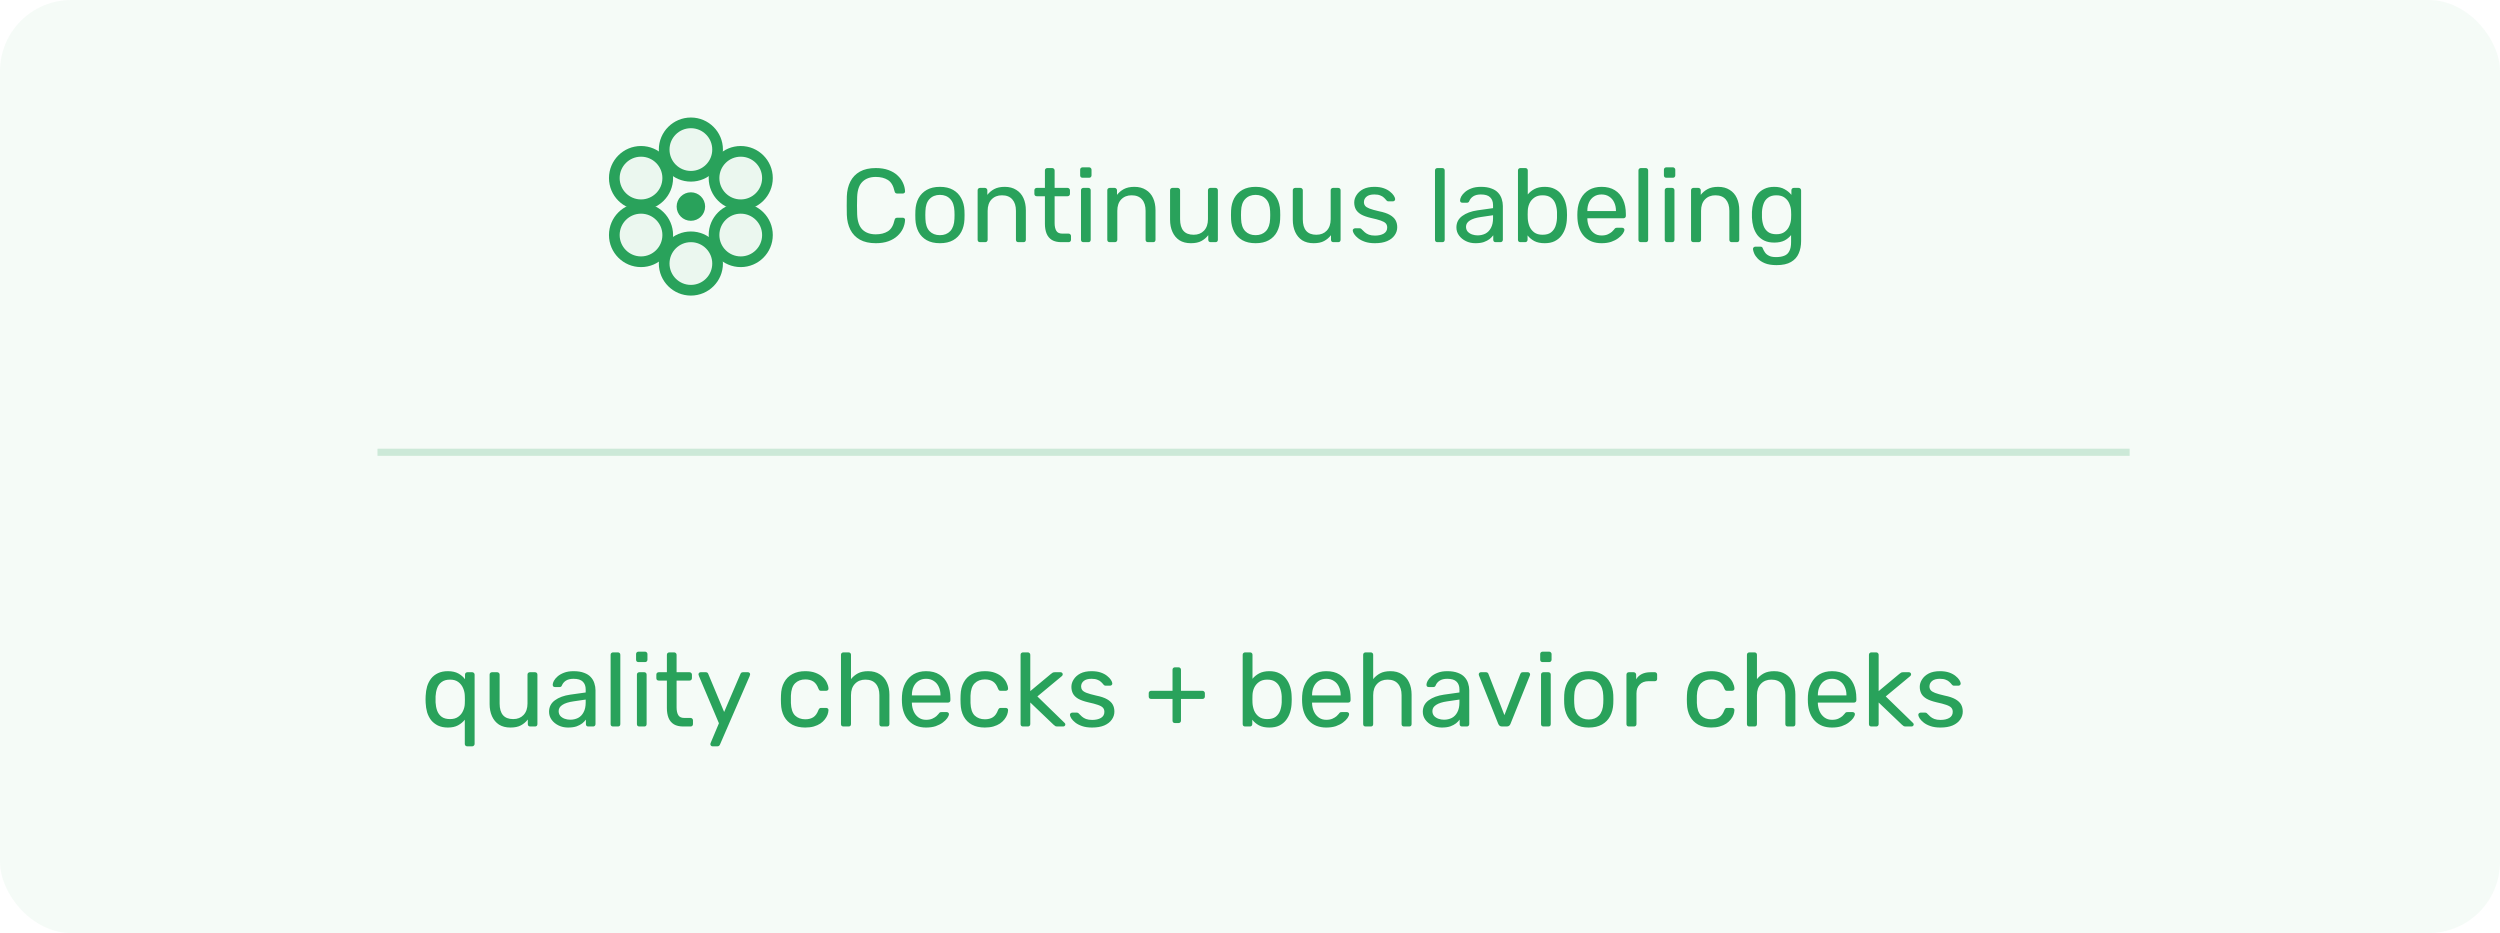
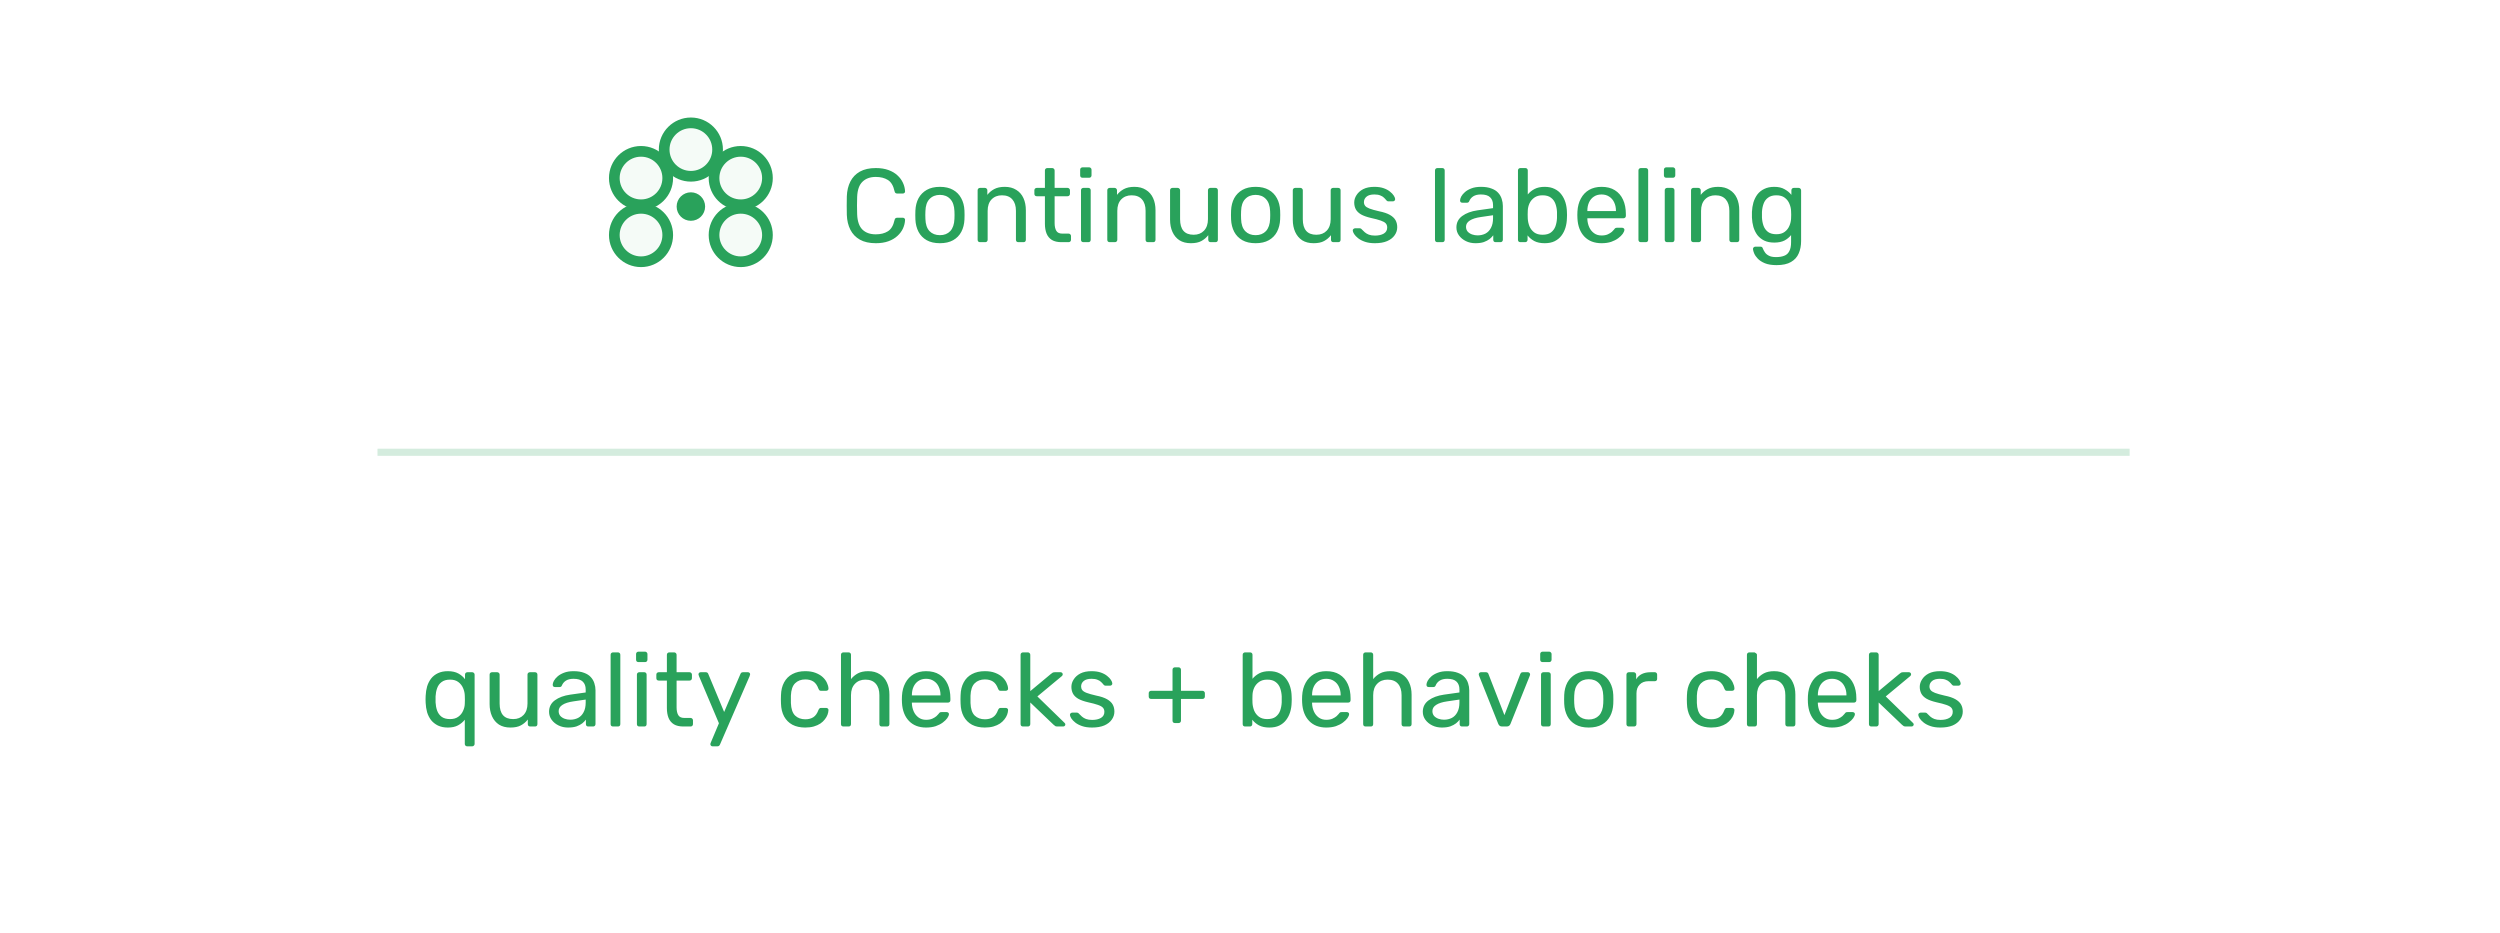
<svg xmlns="http://www.w3.org/2000/svg" width="351" height="131" viewBox="0 0 351 131" fill="none">
-   <rect width="351" height="131" rx="10" fill="#29A25B" fill-opacity="0.05" />
  <circle cx="97" cy="21" r="3.75" fill="#29A25B" fill-opacity="0.05" stroke="#29A25B" stroke-width="1.5" />
-   <circle r="3.75" transform="matrix(1 0 0 -1 97 37)" fill="#29A25B" fill-opacity="0.05" stroke="#29A25B" stroke-width="1.5" />
  <circle cx="104" cy="25" r="3.75" fill="#29A25B" fill-opacity="0.05" stroke="#29A25B" stroke-width="1.5" />
  <circle cx="97" cy="29" r="2" fill="#29A25B" />
  <circle r="3.75" transform="matrix(1 0 0 -1 104 33)" fill="#29A25B" fill-opacity="0.05" stroke="#29A25B" stroke-width="1.5" />
  <circle cx="90" cy="25" r="3.75" fill="#29A25B" fill-opacity="0.05" stroke="#29A25B" stroke-width="1.5" />
  <circle r="3.75" transform="matrix(1 0 0 -1 90 33)" fill="#29A25B" fill-opacity="0.05" stroke="#29A25B" stroke-width="1.5" />
  <path d="M122.968 34.147C122.069 34.147 121.322 33.98 120.726 33.648C120.14 33.316 119.695 32.852 119.392 32.256C119.089 31.66 118.923 30.966 118.894 30.175C118.884 29.775 118.879 29.345 118.879 28.886C118.879 28.426 118.884 27.987 118.894 27.567C118.923 26.775 119.089 26.082 119.392 25.486C119.695 24.89 120.14 24.426 120.726 24.094C121.322 23.761 122.069 23.595 122.968 23.595C123.642 23.595 124.233 23.688 124.741 23.874C125.249 24.059 125.669 24.308 126.001 24.621C126.343 24.934 126.602 25.285 126.778 25.676C126.954 26.057 127.052 26.453 127.071 26.863C127.081 26.951 127.052 27.024 126.983 27.083C126.925 27.142 126.851 27.171 126.763 27.171H125.957C125.869 27.171 125.791 27.147 125.723 27.098C125.664 27.049 125.62 26.961 125.591 26.834C125.425 26.072 125.112 25.549 124.653 25.266C124.204 24.983 123.637 24.841 122.953 24.841C122.172 24.841 121.551 25.066 121.092 25.515C120.633 25.955 120.384 26.663 120.345 27.64C120.315 28.441 120.315 29.262 120.345 30.102C120.384 31.079 120.633 31.792 121.092 32.242C121.551 32.681 122.172 32.901 122.953 32.901C123.637 32.901 124.204 32.759 124.653 32.476C125.112 32.193 125.425 31.67 125.591 30.908C125.62 30.781 125.664 30.693 125.723 30.644C125.791 30.595 125.869 30.571 125.957 30.571H126.763C126.851 30.571 126.925 30.6 126.983 30.659C127.052 30.717 127.081 30.791 127.071 30.879C127.052 31.289 126.954 31.689 126.778 32.08C126.602 32.461 126.343 32.808 126.001 33.121C125.669 33.433 125.249 33.682 124.741 33.868C124.233 34.054 123.642 34.147 122.968 34.147ZM131.966 34.147C131.223 34.147 130.603 34.005 130.105 33.722C129.607 33.438 129.226 33.047 128.962 32.549C128.698 32.041 128.551 31.465 128.522 30.82C128.512 30.654 128.508 30.444 128.508 30.19C128.508 29.926 128.512 29.716 128.522 29.56C128.551 28.905 128.698 28.329 128.962 27.831C129.235 27.332 129.621 26.941 130.119 26.658C130.618 26.375 131.233 26.233 131.966 26.233C132.699 26.233 133.314 26.375 133.812 26.658C134.311 26.941 134.692 27.332 134.955 27.831C135.229 28.329 135.38 28.905 135.41 29.56C135.42 29.716 135.424 29.926 135.424 30.19C135.424 30.444 135.42 30.654 135.41 30.82C135.38 31.465 135.234 32.041 134.97 32.549C134.706 33.047 134.325 33.438 133.827 33.722C133.329 34.005 132.708 34.147 131.966 34.147ZM131.966 33.018C132.572 33.018 133.055 32.828 133.417 32.447C133.778 32.056 133.974 31.489 134.003 30.747C134.013 30.6 134.018 30.415 134.018 30.19C134.018 29.965 134.013 29.779 134.003 29.633C133.974 28.89 133.778 28.329 133.417 27.948C133.055 27.557 132.572 27.361 131.966 27.361C131.36 27.361 130.872 27.557 130.501 27.948C130.139 28.329 129.949 28.89 129.929 29.633C129.919 29.779 129.914 29.965 129.914 30.19C129.914 30.415 129.919 30.6 129.929 30.747C129.949 31.489 130.139 32.056 130.501 32.447C130.872 32.828 131.36 33.018 131.966 33.018ZM137.596 34C137.499 34 137.416 33.971 137.347 33.912C137.289 33.844 137.259 33.761 137.259 33.663V26.717C137.259 26.619 137.289 26.541 137.347 26.482C137.416 26.414 137.499 26.38 137.596 26.38H138.285C138.383 26.38 138.461 26.414 138.52 26.482C138.588 26.541 138.622 26.619 138.622 26.717V27.361C138.876 27.029 139.194 26.761 139.575 26.555C139.966 26.341 140.464 26.233 141.07 26.233C141.705 26.233 142.242 26.375 142.682 26.658C143.131 26.932 143.468 27.318 143.693 27.816C143.917 28.304 144.03 28.876 144.03 29.53V33.663C144.03 33.761 144.001 33.844 143.942 33.912C143.883 33.971 143.805 34 143.707 34H142.975C142.877 34 142.794 33.971 142.726 33.912C142.667 33.844 142.638 33.761 142.638 33.663V29.604C142.638 28.92 142.472 28.387 142.139 28.006C141.807 27.616 141.319 27.42 140.674 27.42C140.068 27.42 139.58 27.616 139.208 28.006C138.847 28.387 138.666 28.92 138.666 29.604V33.663C138.666 33.761 138.632 33.844 138.564 33.912C138.505 33.971 138.427 34 138.329 34H137.596ZM149.021 34C148.474 34 148.03 33.897 147.688 33.692C147.346 33.477 147.097 33.179 146.94 32.798C146.784 32.407 146.706 31.948 146.706 31.421V27.552H145.563C145.465 27.552 145.382 27.523 145.314 27.464C145.255 27.396 145.226 27.313 145.226 27.215V26.717C145.226 26.619 145.255 26.541 145.314 26.482C145.382 26.414 145.465 26.38 145.563 26.38H146.706V23.932C146.706 23.835 146.735 23.756 146.794 23.698C146.862 23.63 146.945 23.595 147.043 23.595H147.732C147.829 23.595 147.908 23.63 147.966 23.698C148.035 23.756 148.069 23.835 148.069 23.932V26.38H149.886C149.984 26.38 150.062 26.414 150.12 26.482C150.189 26.541 150.223 26.619 150.223 26.717V27.215C150.223 27.313 150.189 27.396 150.12 27.464C150.062 27.523 149.984 27.552 149.886 27.552H148.069V31.318C148.069 31.777 148.147 32.139 148.303 32.403C148.46 32.666 148.738 32.798 149.139 32.798H150.032C150.13 32.798 150.208 32.833 150.267 32.901C150.335 32.959 150.369 33.038 150.369 33.135V33.663C150.369 33.761 150.335 33.844 150.267 33.912C150.208 33.971 150.13 34 150.032 34H149.021ZM152.108 34C152.01 34 151.927 33.971 151.859 33.912C151.8 33.844 151.771 33.761 151.771 33.663V26.717C151.771 26.619 151.8 26.541 151.859 26.482C151.927 26.414 152.01 26.38 152.108 26.38H152.811C152.909 26.38 152.987 26.414 153.046 26.482C153.104 26.541 153.134 26.619 153.134 26.717V33.663C153.134 33.761 153.104 33.844 153.046 33.912C152.987 33.971 152.909 34 152.811 34H152.108ZM151.991 24.958C151.893 24.958 151.81 24.929 151.742 24.87C151.683 24.802 151.654 24.719 151.654 24.621V23.83C151.654 23.732 151.683 23.654 151.742 23.595C151.81 23.527 151.893 23.493 151.991 23.493H152.914C153.012 23.493 153.09 23.527 153.148 23.595C153.217 23.654 153.251 23.732 153.251 23.83V24.621C153.251 24.719 153.217 24.802 153.148 24.87C153.09 24.929 153.012 24.958 152.914 24.958H151.991ZM155.8 34C155.702 34 155.619 33.971 155.551 33.912C155.492 33.844 155.463 33.761 155.463 33.663V26.717C155.463 26.619 155.492 26.541 155.551 26.482C155.619 26.414 155.702 26.38 155.8 26.38H156.489C156.587 26.38 156.665 26.414 156.723 26.482C156.792 26.541 156.826 26.619 156.826 26.717V27.361C157.08 27.029 157.397 26.761 157.778 26.555C158.169 26.341 158.668 26.233 159.273 26.233C159.908 26.233 160.446 26.375 160.885 26.658C161.335 26.932 161.672 27.318 161.896 27.816C162.121 28.304 162.233 28.876 162.233 29.53V33.663C162.233 33.761 162.204 33.844 162.146 33.912C162.087 33.971 162.009 34 161.911 34H161.178C161.081 34 160.998 33.971 160.929 33.912C160.871 33.844 160.841 33.761 160.841 33.663V29.604C160.841 28.92 160.675 28.387 160.343 28.006C160.011 27.616 159.522 27.42 158.878 27.42C158.272 27.42 157.783 27.616 157.412 28.006C157.051 28.387 156.87 28.92 156.87 29.604V33.663C156.87 33.761 156.836 33.844 156.767 33.912C156.709 33.971 156.631 34 156.533 34H155.8ZM167.193 34.147C166.568 34.147 166.035 34.01 165.596 33.736C165.166 33.453 164.839 33.062 164.614 32.564C164.389 32.066 164.277 31.494 164.277 30.849V26.717C164.277 26.619 164.306 26.541 164.365 26.482C164.433 26.414 164.516 26.38 164.614 26.38H165.347C165.444 26.38 165.523 26.414 165.581 26.482C165.65 26.541 165.684 26.619 165.684 26.717V30.776C165.684 32.232 166.319 32.959 167.589 32.959C168.195 32.959 168.678 32.769 169.04 32.388C169.411 31.997 169.597 31.46 169.597 30.776V26.717C169.597 26.619 169.626 26.541 169.684 26.482C169.753 26.414 169.836 26.38 169.934 26.38H170.652C170.759 26.38 170.842 26.414 170.901 26.482C170.959 26.541 170.989 26.619 170.989 26.717V33.663C170.989 33.761 170.959 33.844 170.901 33.912C170.842 33.971 170.759 34 170.652 34H169.978C169.88 34 169.797 33.971 169.728 33.912C169.67 33.844 169.64 33.761 169.64 33.663V33.018C169.377 33.36 169.054 33.634 168.673 33.839C168.302 34.044 167.809 34.147 167.193 34.147ZM176.287 34.147C175.545 34.147 174.924 34.005 174.426 33.722C173.928 33.438 173.547 33.047 173.283 32.549C173.019 32.041 172.873 31.465 172.843 30.82C172.834 30.654 172.829 30.444 172.829 30.19C172.829 29.926 172.834 29.716 172.843 29.56C172.873 28.905 173.019 28.329 173.283 27.831C173.557 27.332 173.942 26.941 174.441 26.658C174.939 26.375 175.554 26.233 176.287 26.233C177.02 26.233 177.635 26.375 178.134 26.658C178.632 26.941 179.013 27.332 179.277 27.831C179.55 28.329 179.702 28.905 179.731 29.56C179.741 29.716 179.746 29.926 179.746 30.19C179.746 30.444 179.741 30.654 179.731 30.82C179.702 31.465 179.555 32.041 179.291 32.549C179.028 33.047 178.647 33.438 178.148 33.722C177.65 34.005 177.03 34.147 176.287 34.147ZM176.287 33.018C176.893 33.018 177.377 32.828 177.738 32.447C178.099 32.056 178.295 31.489 178.324 30.747C178.334 30.6 178.339 30.415 178.339 30.19C178.339 29.965 178.334 29.779 178.324 29.633C178.295 28.89 178.099 28.329 177.738 27.948C177.377 27.557 176.893 27.361 176.287 27.361C175.681 27.361 175.193 27.557 174.822 27.948C174.46 28.329 174.27 28.89 174.25 29.633C174.24 29.779 174.236 29.965 174.236 30.19C174.236 30.415 174.24 30.6 174.25 30.747C174.27 31.489 174.46 32.056 174.822 32.447C175.193 32.828 175.681 33.018 176.287 33.018ZM184.424 34.147C183.798 34.147 183.266 34.01 182.826 33.736C182.396 33.453 182.069 33.062 181.844 32.564C181.62 32.066 181.507 31.494 181.507 30.849V26.717C181.507 26.619 181.537 26.541 181.595 26.482C181.664 26.414 181.747 26.38 181.844 26.38H182.577C182.675 26.38 182.753 26.414 182.812 26.482C182.88 26.541 182.914 26.619 182.914 26.717V30.776C182.914 32.232 183.549 32.959 184.819 32.959C185.425 32.959 185.909 32.769 186.27 32.388C186.641 31.997 186.827 31.46 186.827 30.776V26.717C186.827 26.619 186.856 26.541 186.915 26.482C186.983 26.414 187.066 26.38 187.164 26.38H187.882C187.99 26.38 188.073 26.414 188.131 26.482C188.19 26.541 188.219 26.619 188.219 26.717V33.663C188.219 33.761 188.19 33.844 188.131 33.912C188.073 33.971 187.99 34 187.882 34H187.208C187.11 34 187.027 33.971 186.959 33.912C186.9 33.844 186.871 33.761 186.871 33.663V33.018C186.607 33.36 186.285 33.634 185.904 33.839C185.533 34.044 185.039 34.147 184.424 34.147ZM193.034 34.147C192.487 34.147 192.018 34.078 191.627 33.941C191.236 33.805 190.919 33.639 190.675 33.443C190.43 33.248 190.245 33.052 190.118 32.857C190.001 32.662 189.937 32.505 189.927 32.388C189.918 32.281 189.952 32.197 190.03 32.139C190.108 32.08 190.186 32.051 190.264 32.051H190.909C190.968 32.051 191.012 32.061 191.041 32.08C191.08 32.09 191.129 32.129 191.188 32.197C191.315 32.334 191.456 32.471 191.613 32.608C191.769 32.745 191.959 32.857 192.184 32.945C192.419 33.033 192.707 33.077 193.049 33.077C193.547 33.077 193.957 32.984 194.28 32.798C194.602 32.603 194.763 32.32 194.763 31.948C194.763 31.704 194.695 31.509 194.558 31.362C194.431 31.216 194.197 31.084 193.855 30.966C193.523 30.849 193.063 30.727 192.477 30.6C191.891 30.463 191.427 30.297 191.085 30.102C190.743 29.897 190.499 29.657 190.352 29.384C190.206 29.101 190.133 28.783 190.133 28.431C190.133 28.07 190.24 27.723 190.455 27.391C190.67 27.049 190.982 26.77 191.393 26.555C191.813 26.341 192.336 26.233 192.961 26.233C193.469 26.233 193.904 26.297 194.265 26.424C194.627 26.551 194.925 26.712 195.159 26.907C195.393 27.093 195.569 27.279 195.687 27.464C195.804 27.65 195.867 27.806 195.877 27.933C195.887 28.031 195.858 28.114 195.789 28.182C195.721 28.241 195.643 28.27 195.555 28.27H194.939C194.871 28.27 194.812 28.255 194.763 28.226C194.724 28.197 194.685 28.163 194.646 28.123C194.548 27.997 194.431 27.869 194.294 27.742C194.167 27.616 193.996 27.513 193.781 27.435C193.576 27.347 193.303 27.303 192.961 27.303C192.472 27.303 192.106 27.405 191.862 27.611C191.617 27.816 191.495 28.075 191.495 28.387C191.495 28.573 191.549 28.739 191.657 28.886C191.764 29.032 191.969 29.164 192.272 29.281C192.575 29.398 193.024 29.526 193.62 29.662C194.265 29.789 194.773 29.96 195.144 30.175C195.516 30.39 195.779 30.639 195.936 30.923C196.092 31.206 196.17 31.533 196.17 31.904C196.17 32.315 196.048 32.691 195.804 33.033C195.569 33.375 195.218 33.648 194.749 33.853C194.289 34.049 193.718 34.147 193.034 34.147ZM201.81 34C201.713 34 201.63 33.971 201.561 33.912C201.503 33.844 201.473 33.761 201.473 33.663V23.932C201.473 23.835 201.503 23.756 201.561 23.698C201.63 23.63 201.713 23.595 201.81 23.595H202.499C202.607 23.595 202.69 23.63 202.748 23.698C202.807 23.756 202.836 23.835 202.836 23.932V33.663C202.836 33.761 202.807 33.844 202.748 33.912C202.69 33.971 202.607 34 202.499 34H201.81ZM207.147 34.147C206.659 34.147 206.214 34.049 205.813 33.853C205.413 33.658 205.091 33.394 204.846 33.062C204.602 32.73 204.48 32.354 204.48 31.934C204.48 31.26 204.753 30.722 205.301 30.322C205.848 29.921 206.561 29.657 207.44 29.53L209.624 29.223V28.798C209.624 28.329 209.487 27.962 209.213 27.699C208.95 27.435 208.515 27.303 207.909 27.303C207.469 27.303 207.113 27.391 206.839 27.567C206.576 27.742 206.39 27.967 206.282 28.241C206.224 28.387 206.121 28.461 205.975 28.461H205.315C205.208 28.461 205.125 28.431 205.066 28.373C205.017 28.304 204.993 28.226 204.993 28.138C204.993 27.992 205.047 27.811 205.154 27.596C205.271 27.381 205.447 27.171 205.682 26.966C205.916 26.761 206.214 26.59 206.576 26.453C206.947 26.306 207.396 26.233 207.924 26.233C208.51 26.233 209.003 26.311 209.404 26.468C209.804 26.614 210.117 26.814 210.342 27.068C210.576 27.322 210.742 27.611 210.84 27.933C210.947 28.255 211.001 28.583 211.001 28.915V33.663C211.001 33.761 210.967 33.844 210.899 33.912C210.84 33.971 210.762 34 210.664 34H209.99C209.883 34 209.8 33.971 209.741 33.912C209.682 33.844 209.653 33.761 209.653 33.663V33.033C209.526 33.209 209.355 33.385 209.14 33.56C208.925 33.726 208.656 33.868 208.334 33.985C208.012 34.093 207.616 34.147 207.147 34.147ZM207.455 33.047C207.855 33.047 208.222 32.964 208.554 32.798C208.886 32.623 209.145 32.354 209.331 31.992C209.526 31.631 209.624 31.177 209.624 30.63V30.219L207.924 30.468C207.23 30.566 206.707 30.732 206.356 30.966C206.004 31.191 205.828 31.479 205.828 31.831C205.828 32.105 205.906 32.334 206.063 32.52C206.229 32.696 206.434 32.828 206.678 32.916C206.932 33.004 207.191 33.047 207.455 33.047ZM216.874 34.147C216.288 34.147 215.799 34.044 215.409 33.839C215.018 33.624 214.705 33.36 214.471 33.047V33.663C214.471 33.761 214.437 33.844 214.368 33.912C214.31 33.971 214.231 34 214.134 34H213.46C213.362 34 213.279 33.971 213.21 33.912C213.152 33.844 213.123 33.761 213.123 33.663V23.932C213.123 23.835 213.152 23.756 213.21 23.698C213.279 23.63 213.362 23.595 213.46 23.595H214.163C214.27 23.595 214.354 23.63 214.412 23.698C214.471 23.756 214.5 23.835 214.5 23.932V27.303C214.744 27 215.057 26.746 215.438 26.541C215.829 26.336 216.307 26.233 216.874 26.233C217.421 26.233 217.885 26.331 218.266 26.526C218.657 26.712 218.975 26.971 219.219 27.303C219.473 27.635 219.663 28.011 219.79 28.431C219.917 28.851 219.986 29.291 219.995 29.75C220.005 29.907 220.01 30.053 220.01 30.19C220.01 30.327 220.005 30.473 219.995 30.63C219.986 31.098 219.917 31.543 219.79 31.963C219.663 32.383 219.473 32.759 219.219 33.091C218.975 33.414 218.657 33.673 218.266 33.868C217.885 34.054 217.421 34.147 216.874 34.147ZM216.566 32.959C217.074 32.959 217.47 32.852 217.753 32.637C218.046 32.412 218.256 32.124 218.384 31.773C218.511 31.411 218.584 31.025 218.603 30.615C218.613 30.331 218.613 30.048 218.603 29.765C218.584 29.355 218.511 28.974 218.384 28.622C218.256 28.26 218.046 27.972 217.753 27.757C217.47 27.532 217.074 27.42 216.566 27.42C216.107 27.42 215.726 27.528 215.423 27.742C215.12 27.957 214.891 28.231 214.735 28.563C214.588 28.895 214.51 29.232 214.5 29.574C214.49 29.731 214.485 29.921 214.485 30.146C214.485 30.361 214.49 30.546 214.5 30.703C214.52 31.064 214.598 31.421 214.735 31.773C214.881 32.114 215.101 32.398 215.394 32.623C215.697 32.847 216.088 32.959 216.566 32.959ZM224.857 34.147C223.851 34.147 223.049 33.839 222.453 33.223C221.857 32.598 221.53 31.748 221.472 30.673C221.462 30.546 221.457 30.385 221.457 30.19C221.457 29.985 221.462 29.819 221.472 29.692C221.511 28.998 221.672 28.392 221.955 27.874C222.239 27.347 222.624 26.941 223.113 26.658C223.611 26.375 224.192 26.233 224.857 26.233C225.599 26.233 226.22 26.389 226.718 26.702C227.226 27.015 227.612 27.459 227.876 28.036C228.139 28.612 228.271 29.286 228.271 30.058V30.307C228.271 30.415 228.237 30.498 228.169 30.556C228.11 30.615 228.032 30.644 227.934 30.644H222.864C222.864 30.654 222.864 30.673 222.864 30.703C222.864 30.732 222.864 30.756 222.864 30.776C222.883 31.177 222.971 31.553 223.128 31.904C223.284 32.246 223.509 32.525 223.802 32.74C224.095 32.955 224.446 33.062 224.857 33.062C225.208 33.062 225.502 33.008 225.736 32.901C225.971 32.793 226.161 32.676 226.308 32.549C226.454 32.412 226.552 32.31 226.601 32.242C226.689 32.114 226.757 32.041 226.806 32.022C226.855 31.992 226.933 31.978 227.04 31.978H227.744C227.841 31.978 227.92 32.007 227.978 32.066C228.047 32.114 228.076 32.188 228.066 32.285C228.056 32.432 227.978 32.613 227.832 32.828C227.685 33.033 227.475 33.238 227.202 33.443C226.928 33.648 226.596 33.819 226.205 33.956C225.814 34.083 225.365 34.147 224.857 34.147ZM222.864 29.633H226.879V29.589C226.879 29.149 226.796 28.759 226.63 28.417C226.474 28.075 226.244 27.806 225.941 27.611C225.638 27.405 225.277 27.303 224.857 27.303C224.437 27.303 224.075 27.405 223.772 27.611C223.479 27.806 223.255 28.075 223.098 28.417C222.942 28.759 222.864 29.149 222.864 29.589V29.633ZM230.375 34C230.278 34 230.194 33.971 230.126 33.912C230.067 33.844 230.038 33.761 230.038 33.663V23.932C230.038 23.835 230.067 23.756 230.126 23.698C230.194 23.63 230.278 23.595 230.375 23.595H231.064C231.171 23.595 231.254 23.63 231.313 23.698C231.372 23.756 231.401 23.835 231.401 23.932V33.663C231.401 33.761 231.372 33.844 231.313 33.912C231.254 33.971 231.171 34 231.064 34H230.375ZM234.067 34C233.969 34 233.886 33.971 233.818 33.912C233.759 33.844 233.73 33.761 233.73 33.663V26.717C233.73 26.619 233.759 26.541 233.818 26.482C233.886 26.414 233.969 26.38 234.067 26.38H234.771C234.868 26.38 234.946 26.414 235.005 26.482C235.064 26.541 235.093 26.619 235.093 26.717V33.663C235.093 33.761 235.064 33.844 235.005 33.912C234.946 33.971 234.868 34 234.771 34H234.067ZM233.95 24.958C233.852 24.958 233.769 24.929 233.701 24.87C233.642 24.802 233.613 24.719 233.613 24.621V23.83C233.613 23.732 233.642 23.654 233.701 23.595C233.769 23.527 233.852 23.493 233.95 23.493H234.873C234.971 23.493 235.049 23.527 235.108 23.595C235.176 23.654 235.21 23.732 235.21 23.83V24.621C235.21 24.719 235.176 24.802 235.108 24.87C235.049 24.929 234.971 24.958 234.873 24.958H233.95ZM237.759 34C237.662 34 237.579 33.971 237.51 33.912C237.452 33.844 237.422 33.761 237.422 33.663V26.717C237.422 26.619 237.452 26.541 237.51 26.482C237.579 26.414 237.662 26.38 237.759 26.38H238.448C238.546 26.38 238.624 26.414 238.683 26.482C238.751 26.541 238.785 26.619 238.785 26.717V27.361C239.039 27.029 239.357 26.761 239.738 26.555C240.129 26.341 240.627 26.233 241.232 26.233C241.868 26.233 242.405 26.375 242.844 26.658C243.294 26.932 243.631 27.318 243.856 27.816C244.08 28.304 244.193 28.876 244.193 29.53V33.663C244.193 33.761 244.163 33.844 244.105 33.912C244.046 33.971 243.968 34 243.87 34H243.138C243.04 34 242.957 33.971 242.888 33.912C242.83 33.844 242.801 33.761 242.801 33.663V29.604C242.801 28.92 242.634 28.387 242.302 28.006C241.97 27.616 241.482 27.42 240.837 27.42C240.231 27.42 239.743 27.616 239.371 28.006C239.01 28.387 238.829 28.92 238.829 29.604V33.663C238.829 33.761 238.795 33.844 238.727 33.912C238.668 33.971 238.59 34 238.492 34H237.759ZM249.431 37.224C248.767 37.224 248.219 37.136 247.79 36.96C247.369 36.784 247.037 36.569 246.793 36.315C246.559 36.071 246.388 35.822 246.28 35.568C246.182 35.324 246.129 35.128 246.119 34.982C246.109 34.884 246.139 34.801 246.207 34.733C246.285 34.664 246.368 34.63 246.456 34.63H247.159C247.247 34.63 247.321 34.65 247.379 34.689C247.438 34.728 247.487 34.811 247.526 34.938C247.584 35.084 247.672 35.246 247.79 35.422C247.907 35.607 248.088 35.763 248.332 35.89C248.576 36.027 248.918 36.096 249.358 36.096C249.817 36.096 250.203 36.032 250.515 35.905C250.828 35.788 251.062 35.573 251.219 35.26C251.385 34.957 251.468 34.537 251.468 34V33.004C251.233 33.306 250.926 33.56 250.545 33.766C250.164 33.961 249.685 34.059 249.108 34.059C248.561 34.059 248.092 33.966 247.702 33.78C247.311 33.585 246.988 33.326 246.734 33.004C246.49 32.671 246.305 32.295 246.178 31.875C246.06 31.455 245.992 31.015 245.972 30.556C245.963 30.283 245.963 30.014 245.972 29.75C245.992 29.291 246.06 28.851 246.178 28.431C246.305 28.011 246.49 27.635 246.734 27.303C246.988 26.971 247.311 26.712 247.702 26.526C248.092 26.331 248.561 26.233 249.108 26.233C249.695 26.233 250.178 26.346 250.559 26.57C250.95 26.785 251.268 27.049 251.512 27.361V26.731C251.512 26.634 251.541 26.551 251.6 26.482C251.668 26.414 251.751 26.38 251.849 26.38H252.523C252.621 26.38 252.704 26.414 252.772 26.482C252.84 26.551 252.875 26.634 252.875 26.731V33.839C252.875 34.493 252.762 35.075 252.538 35.583C252.323 36.091 251.961 36.491 251.453 36.784C250.955 37.077 250.281 37.224 249.431 37.224ZM249.402 32.886C249.89 32.886 250.281 32.774 250.574 32.549C250.877 32.325 251.097 32.041 251.233 31.699C251.38 31.357 251.458 31.011 251.468 30.659C251.478 30.522 251.483 30.356 251.483 30.16C251.483 29.955 251.478 29.784 251.468 29.648C251.458 29.296 251.38 28.949 251.233 28.607C251.097 28.265 250.877 27.982 250.574 27.757C250.281 27.532 249.89 27.42 249.402 27.42C248.913 27.42 248.522 27.532 248.229 27.757C247.936 27.972 247.726 28.26 247.599 28.622C247.472 28.974 247.399 29.355 247.379 29.765C247.369 30.019 247.369 30.278 247.379 30.541C247.399 30.952 247.472 31.338 247.599 31.699C247.726 32.051 247.936 32.339 248.229 32.564C248.522 32.779 248.913 32.886 249.402 32.886Z" fill="#29A25B" />
-   <path d="M65.594 104.784C65.487 104.784 65.404 104.75 65.345 104.682C65.287 104.623 65.257 104.545 65.257 104.447V101.047C65.013 101.36 64.696 101.624 64.305 101.839C63.924 102.044 63.45 102.147 62.883 102.147C62.346 102.147 61.882 102.054 61.491 101.868C61.1 101.673 60.778 101.419 60.524 101.106C60.28 100.784 60.094 100.417 59.967 100.007C59.85 99.587 59.782 99.147 59.762 98.688C59.752 98.532 59.747 98.366 59.747 98.19C59.747 98.014 59.752 97.848 59.762 97.692C59.782 97.223 59.85 96.783 59.967 96.373C60.094 95.962 60.28 95.596 60.524 95.274C60.778 94.951 61.1 94.697 61.491 94.512C61.882 94.326 62.346 94.233 62.883 94.233C63.47 94.233 63.958 94.341 64.349 94.555C64.74 94.77 65.052 95.039 65.287 95.362V94.717C65.287 94.619 65.316 94.541 65.375 94.482C65.443 94.414 65.526 94.38 65.624 94.38H66.298C66.396 94.38 66.474 94.414 66.532 94.482C66.601 94.541 66.635 94.619 66.635 94.717V104.447C66.635 104.545 66.601 104.623 66.532 104.682C66.474 104.75 66.396 104.784 66.298 104.784H65.594ZM63.191 100.96C63.66 100.96 64.041 100.852 64.334 100.637C64.637 100.422 64.862 100.149 65.008 99.817C65.165 99.484 65.248 99.147 65.257 98.805C65.267 98.639 65.272 98.449 65.272 98.234C65.272 98.019 65.267 97.833 65.257 97.677C65.248 97.315 65.169 96.964 65.023 96.622C64.876 96.27 64.652 95.982 64.349 95.757C64.056 95.532 63.67 95.42 63.191 95.42C62.693 95.42 62.297 95.532 62.004 95.757C61.711 95.972 61.501 96.26 61.374 96.622C61.247 96.974 61.174 97.355 61.154 97.765C61.144 98.048 61.144 98.332 61.154 98.615C61.174 99.025 61.247 99.411 61.374 99.772C61.501 100.124 61.711 100.412 62.004 100.637C62.297 100.852 62.693 100.96 63.191 100.96ZM71.657 102.147C71.032 102.147 70.499 102.01 70.06 101.736C69.63 101.453 69.303 101.062 69.078 100.564C68.853 100.066 68.741 99.494 68.741 98.849V94.717C68.741 94.619 68.77 94.541 68.829 94.482C68.897 94.414 68.98 94.38 69.078 94.38H69.811C69.908 94.38 69.987 94.414 70.045 94.482C70.114 94.541 70.148 94.619 70.148 94.717V98.776C70.148 100.232 70.783 100.96 72.053 100.96C72.659 100.96 73.142 100.769 73.504 100.388C73.875 99.997 74.061 99.46 74.061 98.776V94.717C74.061 94.619 74.09 94.541 74.148 94.482C74.217 94.414 74.3 94.38 74.397 94.38H75.116C75.223 94.38 75.306 94.414 75.365 94.482C75.423 94.541 75.453 94.619 75.453 94.717V101.663C75.453 101.761 75.423 101.844 75.365 101.912C75.306 101.971 75.223 102 75.116 102H74.442C74.344 102 74.261 101.971 74.192 101.912C74.134 101.844 74.104 101.761 74.104 101.663V101.018C73.841 101.36 73.518 101.634 73.137 101.839C72.766 102.044 72.273 102.147 71.657 102.147ZM79.755 102.147C79.266 102.147 78.822 102.049 78.421 101.853C78.02 101.658 77.698 101.394 77.454 101.062C77.21 100.73 77.088 100.354 77.088 99.934C77.088 99.26 77.361 98.722 77.908 98.322C78.455 97.921 79.168 97.657 80.048 97.53L82.231 97.223V96.798C82.231 96.329 82.094 95.962 81.821 95.699C81.557 95.435 81.122 95.303 80.517 95.303C80.077 95.303 79.721 95.391 79.447 95.567C79.183 95.743 78.998 95.967 78.89 96.241C78.831 96.387 78.729 96.461 78.582 96.461H77.923C77.815 96.461 77.732 96.431 77.674 96.373C77.625 96.304 77.6 96.226 77.6 96.138C77.6 95.992 77.654 95.811 77.762 95.596C77.879 95.381 78.055 95.171 78.289 94.966C78.524 94.761 78.822 94.59 79.183 94.453C79.554 94.306 80.004 94.233 80.531 94.233C81.118 94.233 81.611 94.311 82.011 94.468C82.412 94.614 82.725 94.814 82.949 95.068C83.184 95.322 83.35 95.611 83.448 95.933C83.555 96.255 83.609 96.583 83.609 96.915V101.663C83.609 101.761 83.575 101.844 83.506 101.912C83.448 101.971 83.369 102 83.272 102H82.598C82.49 102 82.407 101.971 82.349 101.912C82.29 101.844 82.261 101.761 82.261 101.663V101.033C82.134 101.209 81.963 101.385 81.748 101.56C81.533 101.726 81.264 101.868 80.942 101.985C80.619 102.093 80.224 102.147 79.755 102.147ZM80.062 101.047C80.463 101.047 80.829 100.964 81.162 100.798C81.494 100.622 81.752 100.354 81.938 99.992C82.134 99.631 82.231 99.177 82.231 98.629V98.219L80.531 98.468C79.838 98.566 79.315 98.732 78.963 98.966C78.612 99.191 78.436 99.479 78.436 99.831C78.436 100.105 78.514 100.334 78.67 100.52C78.836 100.696 79.041 100.828 79.286 100.916C79.54 101.003 79.799 101.047 80.062 101.047ZM86.067 102C85.969 102 85.886 101.971 85.818 101.912C85.759 101.844 85.73 101.761 85.73 101.663V91.932C85.73 91.835 85.759 91.757 85.818 91.698C85.886 91.629 85.969 91.595 86.067 91.595H86.756C86.863 91.595 86.947 91.629 87.005 91.698C87.064 91.757 87.093 91.835 87.093 91.932V101.663C87.093 101.761 87.064 101.844 87.005 101.912C86.947 101.971 86.863 102 86.756 102H86.067ZM89.759 102C89.661 102 89.578 101.971 89.51 101.912C89.451 101.844 89.422 101.761 89.422 101.663V94.717C89.422 94.619 89.451 94.541 89.51 94.482C89.578 94.414 89.661 94.38 89.759 94.38H90.463C90.56 94.38 90.638 94.414 90.697 94.482C90.756 94.541 90.785 94.619 90.785 94.717V101.663C90.785 101.761 90.756 101.844 90.697 101.912C90.638 101.971 90.56 102 90.463 102H89.759ZM89.642 92.958C89.544 92.958 89.461 92.929 89.393 92.87C89.334 92.802 89.305 92.719 89.305 92.621V91.83C89.305 91.732 89.334 91.654 89.393 91.595C89.461 91.527 89.544 91.493 89.642 91.493H90.565C90.663 91.493 90.741 91.527 90.8 91.595C90.868 91.654 90.902 91.732 90.902 91.83V92.621C90.902 92.719 90.868 92.802 90.8 92.87C90.741 92.929 90.663 92.958 90.565 92.958H89.642ZM95.946 102C95.399 102 94.954 101.897 94.612 101.692C94.27 101.477 94.021 101.179 93.865 100.798C93.709 100.408 93.631 99.948 93.631 99.421V95.552H92.488C92.39 95.552 92.307 95.523 92.238 95.464C92.18 95.396 92.15 95.313 92.15 95.215V94.717C92.15 94.619 92.18 94.541 92.238 94.482C92.307 94.414 92.39 94.38 92.488 94.38H93.631V91.932C93.631 91.835 93.66 91.757 93.719 91.698C93.787 91.629 93.87 91.595 93.968 91.595H94.656C94.754 91.595 94.832 91.629 94.891 91.698C94.959 91.757 94.993 91.835 94.993 91.932V94.38H96.811C96.908 94.38 96.987 94.414 97.045 94.482C97.114 94.541 97.148 94.619 97.148 94.717V95.215C97.148 95.313 97.114 95.396 97.045 95.464C96.987 95.523 96.908 95.552 96.811 95.552H94.993V99.318C94.993 99.777 95.072 100.139 95.228 100.403C95.384 100.666 95.663 100.798 96.063 100.798H96.957C97.055 100.798 97.133 100.833 97.192 100.901C97.26 100.96 97.294 101.038 97.294 101.135V101.663C97.294 101.761 97.26 101.844 97.192 101.912C97.133 101.971 97.055 102 96.957 102H95.946ZM100.029 104.784C99.951 104.784 99.883 104.755 99.824 104.696C99.765 104.638 99.736 104.569 99.736 104.491C99.736 104.452 99.741 104.413 99.751 104.374C99.76 104.335 99.78 104.286 99.809 104.227L100.938 101.546L98.139 94.936C98.09 94.819 98.065 94.736 98.065 94.687C98.065 94.6 98.095 94.526 98.153 94.468C98.212 94.409 98.285 94.38 98.373 94.38H99.091C99.189 94.38 99.267 94.404 99.326 94.453C99.384 94.502 99.423 94.56 99.443 94.629L101.67 99.963L103.957 94.629C103.986 94.56 104.025 94.502 104.074 94.453C104.132 94.404 104.215 94.38 104.323 94.38H105.012C105.1 94.38 105.173 94.409 105.231 94.468C105.29 94.526 105.319 94.595 105.319 94.673C105.319 94.722 105.295 94.809 105.246 94.936L101.084 104.535C101.055 104.604 101.011 104.662 100.952 104.711C100.904 104.76 100.825 104.784 100.718 104.784H100.029ZM113.05 102.147C112.356 102.147 111.756 102.015 111.248 101.751C110.749 101.477 110.363 101.091 110.09 100.593C109.816 100.085 109.67 99.479 109.65 98.776C109.641 98.629 109.636 98.434 109.636 98.19C109.636 97.946 109.641 97.75 109.65 97.604C109.67 96.9 109.816 96.299 110.09 95.801C110.363 95.293 110.749 94.907 111.248 94.643C111.756 94.37 112.356 94.233 113.05 94.233C113.617 94.233 114.1 94.311 114.501 94.468C114.911 94.624 115.248 94.824 115.512 95.068C115.776 95.313 115.971 95.576 116.098 95.86C116.235 96.143 116.308 96.412 116.318 96.666C116.328 96.763 116.299 96.842 116.23 96.9C116.162 96.959 116.079 96.988 115.981 96.988H115.278C115.18 96.988 115.107 96.969 115.058 96.93C115.009 96.881 114.96 96.802 114.911 96.695C114.735 96.216 114.496 95.879 114.193 95.684C113.89 95.489 113.514 95.391 113.065 95.391C112.479 95.391 112 95.572 111.629 95.933C111.267 96.294 111.072 96.876 111.042 97.677C111.033 98.029 111.033 98.371 111.042 98.703C111.072 99.514 111.267 100.1 111.629 100.461C112 100.813 112.479 100.989 113.065 100.989C113.514 100.989 113.89 100.891 114.193 100.696C114.496 100.5 114.735 100.163 114.911 99.685C114.96 99.577 115.009 99.504 115.058 99.465C115.107 99.416 115.18 99.391 115.278 99.391H115.981C116.079 99.391 116.162 99.421 116.23 99.479C116.299 99.538 116.328 99.616 116.318 99.714C116.308 99.919 116.264 100.129 116.186 100.344C116.108 100.559 115.981 100.779 115.805 101.003C115.639 101.218 115.429 101.414 115.175 101.59C114.921 101.756 114.613 101.893 114.252 102C113.9 102.098 113.5 102.147 113.05 102.147ZM118.41 102C118.312 102 118.229 101.971 118.161 101.912C118.102 101.844 118.073 101.761 118.073 101.663V91.932C118.073 91.835 118.102 91.757 118.161 91.698C118.229 91.629 118.312 91.595 118.41 91.595H119.143C119.25 91.595 119.333 91.629 119.392 91.698C119.451 91.757 119.48 91.835 119.48 91.932V95.347C119.744 95.015 120.066 94.746 120.447 94.541C120.828 94.336 121.312 94.233 121.898 94.233C122.533 94.233 123.07 94.375 123.51 94.658C123.959 94.932 124.296 95.318 124.521 95.816C124.756 96.304 124.873 96.876 124.873 97.53V101.663C124.873 101.761 124.843 101.844 124.785 101.912C124.726 101.971 124.643 102 124.536 102H123.803C123.705 102 123.622 101.971 123.554 101.912C123.495 101.844 123.466 101.761 123.466 101.663V97.604C123.466 96.92 123.3 96.387 122.968 96.006C122.635 95.615 122.147 95.42 121.502 95.42C120.896 95.42 120.408 95.615 120.037 96.006C119.666 96.387 119.48 96.92 119.48 97.604V101.663C119.48 101.761 119.451 101.844 119.392 101.912C119.333 101.971 119.25 102 119.143 102H118.41ZM130.022 102.147C129.016 102.147 128.215 101.839 127.619 101.223C127.023 100.598 126.695 99.748 126.637 98.673C126.627 98.546 126.622 98.385 126.622 98.19C126.622 97.985 126.627 97.819 126.637 97.692C126.676 96.998 126.837 96.392 127.12 95.874C127.404 95.347 127.79 94.941 128.278 94.658C128.776 94.375 129.358 94.233 130.022 94.233C130.764 94.233 131.385 94.389 131.883 94.702C132.391 95.015 132.777 95.459 133.041 96.036C133.305 96.612 133.436 97.286 133.436 98.058V98.307C133.436 98.415 133.402 98.498 133.334 98.556C133.275 98.615 133.197 98.644 133.099 98.644H128.029C128.029 98.654 128.029 98.673 128.029 98.703C128.029 98.732 128.029 98.757 128.029 98.776C128.048 99.177 128.136 99.553 128.293 99.904C128.449 100.246 128.674 100.525 128.967 100.74C129.26 100.955 129.612 101.062 130.022 101.062C130.374 101.062 130.667 101.008 130.901 100.901C131.136 100.793 131.326 100.676 131.473 100.549C131.619 100.412 131.717 100.31 131.766 100.241C131.854 100.114 131.922 100.041 131.971 100.022C132.02 99.992 132.098 99.978 132.205 99.978H132.909C133.007 99.978 133.085 100.007 133.143 100.066C133.212 100.114 133.241 100.188 133.231 100.285C133.222 100.432 133.143 100.613 132.997 100.828C132.85 101.033 132.64 101.238 132.367 101.443C132.093 101.648 131.761 101.819 131.37 101.956C130.979 102.083 130.53 102.147 130.022 102.147ZM128.029 97.633H132.044V97.589C132.044 97.149 131.961 96.759 131.795 96.417C131.639 96.075 131.409 95.806 131.106 95.611C130.804 95.406 130.442 95.303 130.022 95.303C129.602 95.303 129.24 95.406 128.938 95.611C128.644 95.806 128.42 96.075 128.263 96.417C128.107 96.759 128.029 97.149 128.029 97.589V97.633ZM138.266 102.147C137.573 102.147 136.972 102.015 136.464 101.751C135.965 101.477 135.579 101.091 135.306 100.593C135.032 100.085 134.886 99.479 134.866 98.776C134.857 98.629 134.852 98.434 134.852 98.19C134.852 97.946 134.857 97.75 134.866 97.604C134.886 96.9 135.032 96.299 135.306 95.801C135.579 95.293 135.965 94.907 136.464 94.643C136.972 94.37 137.573 94.233 138.266 94.233C138.833 94.233 139.316 94.311 139.717 94.468C140.127 94.624 140.464 94.824 140.728 95.068C140.992 95.313 141.187 95.576 141.314 95.86C141.451 96.143 141.524 96.412 141.534 96.666C141.544 96.763 141.515 96.842 141.446 96.9C141.378 96.959 141.295 96.988 141.197 96.988H140.494C140.396 96.988 140.323 96.969 140.274 96.93C140.225 96.881 140.176 96.802 140.127 96.695C139.951 96.216 139.712 95.879 139.409 95.684C139.106 95.489 138.73 95.391 138.281 95.391C137.695 95.391 137.216 95.572 136.845 95.933C136.483 96.294 136.288 96.876 136.258 97.677C136.249 98.029 136.249 98.371 136.258 98.703C136.288 99.514 136.483 100.1 136.845 100.461C137.216 100.813 137.695 100.989 138.281 100.989C138.73 100.989 139.106 100.891 139.409 100.696C139.712 100.5 139.951 100.163 140.127 99.685C140.176 99.577 140.225 99.504 140.274 99.465C140.323 99.416 140.396 99.391 140.494 99.391H141.197C141.295 99.391 141.378 99.421 141.446 99.479C141.515 99.538 141.544 99.616 141.534 99.714C141.524 99.919 141.48 100.129 141.402 100.344C141.324 100.559 141.197 100.779 141.021 101.003C140.855 101.218 140.645 101.414 140.391 101.59C140.137 101.756 139.829 101.893 139.468 102C139.116 102.098 138.716 102.147 138.266 102.147ZM143.626 102C143.528 102 143.445 101.971 143.377 101.912C143.318 101.844 143.289 101.761 143.289 101.663V91.932C143.289 91.835 143.318 91.757 143.377 91.698C143.445 91.629 143.528 91.595 143.626 91.595H144.315C144.413 91.595 144.491 91.629 144.549 91.698C144.618 91.757 144.652 91.835 144.652 91.932V97.032L147.539 94.629C147.656 94.531 147.744 94.468 147.803 94.438C147.871 94.399 147.979 94.38 148.125 94.38H148.902C148.99 94.38 149.063 94.409 149.122 94.468C149.18 94.526 149.21 94.6 149.21 94.687C149.21 94.727 149.195 94.77 149.166 94.819C149.146 94.868 149.102 94.917 149.034 94.966L145.648 97.779L149.4 101.428C149.517 101.526 149.576 101.614 149.576 101.692C149.576 101.78 149.547 101.853 149.488 101.912C149.429 101.971 149.356 102 149.268 102H148.506C148.36 102 148.252 101.985 148.184 101.956C148.115 101.917 148.027 101.849 147.92 101.751L144.652 98.629V101.663C144.652 101.761 144.618 101.844 144.549 101.912C144.491 101.971 144.413 102 144.315 102H143.626ZM153.325 102.147C152.778 102.147 152.309 102.078 151.919 101.941C151.528 101.805 151.21 101.639 150.966 101.443C150.722 101.248 150.536 101.052 150.409 100.857C150.292 100.662 150.228 100.505 150.219 100.388C150.209 100.281 150.243 100.197 150.321 100.139C150.399 100.08 150.478 100.051 150.556 100.051H151.2C151.259 100.051 151.303 100.061 151.332 100.08C151.371 100.09 151.42 100.129 151.479 100.197C151.606 100.334 151.748 100.471 151.904 100.608C152.06 100.745 152.251 100.857 152.475 100.945C152.71 101.033 152.998 101.077 153.34 101.077C153.838 101.077 154.249 100.984 154.571 100.798C154.893 100.603 155.055 100.32 155.055 99.948C155.055 99.704 154.986 99.509 154.849 99.362C154.722 99.216 154.488 99.084 154.146 98.966C153.814 98.849 153.355 98.727 152.768 98.6C152.182 98.463 151.718 98.297 151.376 98.102C151.034 97.897 150.79 97.657 150.644 97.384C150.497 97.1 150.424 96.783 150.424 96.431C150.424 96.07 150.531 95.723 150.746 95.391C150.961 95.049 151.274 94.77 151.684 94.555C152.104 94.341 152.627 94.233 153.252 94.233C153.76 94.233 154.195 94.297 154.556 94.424C154.918 94.551 155.216 94.712 155.45 94.907C155.685 95.093 155.861 95.278 155.978 95.464C156.095 95.65 156.159 95.806 156.168 95.933C156.178 96.031 156.149 96.114 156.08 96.182C156.012 96.241 155.934 96.27 155.846 96.27H155.23C155.162 96.27 155.103 96.255 155.055 96.226C155.016 96.197 154.976 96.163 154.937 96.124C154.84 95.996 154.722 95.87 154.586 95.743C154.459 95.615 154.288 95.513 154.073 95.435C153.868 95.347 153.594 95.303 153.252 95.303C152.764 95.303 152.397 95.406 152.153 95.611C151.909 95.816 151.787 96.075 151.787 96.387C151.787 96.573 151.84 96.739 151.948 96.886C152.055 97.032 152.26 97.164 152.563 97.281C152.866 97.398 153.316 97.525 153.912 97.662C154.556 97.789 155.064 97.96 155.436 98.175C155.807 98.39 156.071 98.639 156.227 98.923C156.383 99.206 156.461 99.533 156.461 99.904C156.461 100.315 156.339 100.691 156.095 101.033C155.861 101.375 155.509 101.648 155.04 101.853C154.581 102.049 154.009 102.147 153.325 102.147ZM164.959 101.516C164.862 101.516 164.779 101.487 164.71 101.428C164.652 101.36 164.622 101.277 164.622 101.179V98.131H161.618C161.52 98.131 161.437 98.102 161.369 98.043C161.31 97.975 161.281 97.892 161.281 97.794V97.325C161.281 97.228 161.31 97.149 161.369 97.091C161.437 97.022 161.52 96.988 161.618 96.988H164.622V94.028C164.622 93.93 164.652 93.852 164.71 93.793C164.779 93.725 164.862 93.691 164.959 93.691H165.472C165.57 93.691 165.648 93.725 165.707 93.793C165.775 93.852 165.809 93.93 165.809 94.028V96.988H168.828C168.926 96.988 169.004 97.022 169.063 97.091C169.131 97.149 169.165 97.228 169.165 97.325V97.794C169.165 97.892 169.131 97.975 169.063 98.043C169.004 98.102 168.926 98.131 168.828 98.131H165.809V101.179C165.809 101.277 165.775 101.36 165.707 101.428C165.648 101.487 165.57 101.516 165.472 101.516H164.959ZM178.224 102.147C177.638 102.147 177.15 102.044 176.759 101.839C176.368 101.624 176.056 101.36 175.821 101.047V101.663C175.821 101.761 175.787 101.844 175.718 101.912C175.66 101.971 175.582 102 175.484 102H174.81C174.712 102 174.629 101.971 174.561 101.912C174.502 101.844 174.473 101.761 174.473 101.663V91.932C174.473 91.835 174.502 91.757 174.561 91.698C174.629 91.629 174.712 91.595 174.81 91.595H175.513C175.621 91.595 175.704 91.629 175.762 91.698C175.821 91.757 175.85 91.835 175.85 91.932V95.303C176.095 95 176.407 94.746 176.788 94.541C177.179 94.336 177.658 94.233 178.224 94.233C178.771 94.233 179.236 94.331 179.617 94.526C180.007 94.712 180.325 94.971 180.569 95.303C180.823 95.635 181.014 96.011 181.141 96.431C181.268 96.851 181.336 97.291 181.346 97.75C181.356 97.906 181.36 98.053 181.36 98.19C181.36 98.327 181.356 98.473 181.346 98.629C181.336 99.098 181.268 99.543 181.141 99.963C181.014 100.383 180.823 100.759 180.569 101.091C180.325 101.414 180.007 101.673 179.617 101.868C179.236 102.054 178.771 102.147 178.224 102.147ZM177.917 100.96C178.425 100.96 178.82 100.852 179.104 100.637C179.397 100.412 179.607 100.124 179.734 99.772C179.861 99.411 179.934 99.025 179.954 98.615C179.963 98.332 179.963 98.048 179.954 97.765C179.934 97.355 179.861 96.974 179.734 96.622C179.607 96.26 179.397 95.972 179.104 95.757C178.82 95.532 178.425 95.42 177.917 95.42C177.457 95.42 177.076 95.528 176.774 95.743C176.471 95.957 176.241 96.231 176.085 96.563C175.938 96.895 175.86 97.232 175.85 97.574C175.841 97.731 175.836 97.921 175.836 98.146C175.836 98.361 175.841 98.546 175.85 98.703C175.87 99.064 175.948 99.421 176.085 99.772C176.231 100.114 176.451 100.398 176.744 100.622C177.047 100.847 177.438 100.96 177.917 100.96ZM186.207 102.147C185.201 102.147 184.4 101.839 183.804 101.223C183.208 100.598 182.88 99.748 182.822 98.673C182.812 98.546 182.807 98.385 182.807 98.19C182.807 97.985 182.812 97.819 182.822 97.692C182.861 96.998 183.022 96.392 183.305 95.874C183.589 95.347 183.975 94.941 184.463 94.658C184.961 94.375 185.543 94.233 186.207 94.233C186.95 94.233 187.57 94.389 188.068 94.702C188.576 95.015 188.962 95.459 189.226 96.036C189.49 96.612 189.622 97.286 189.622 98.058V98.307C189.622 98.415 189.587 98.498 189.519 98.556C189.46 98.615 189.382 98.644 189.285 98.644H184.214C184.214 98.654 184.214 98.673 184.214 98.703C184.214 98.732 184.214 98.757 184.214 98.776C184.234 99.177 184.322 99.553 184.478 99.904C184.634 100.246 184.859 100.525 185.152 100.74C185.445 100.955 185.797 101.062 186.207 101.062C186.559 101.062 186.852 101.008 187.086 100.901C187.321 100.793 187.511 100.676 187.658 100.549C187.804 100.412 187.902 100.31 187.951 100.241C188.039 100.114 188.107 100.041 188.156 100.022C188.205 99.992 188.283 99.978 188.391 99.978H189.094C189.192 99.978 189.27 100.007 189.328 100.066C189.397 100.114 189.426 100.188 189.416 100.285C189.407 100.432 189.328 100.613 189.182 100.828C189.035 101.033 188.825 101.238 188.552 101.443C188.278 101.648 187.946 101.819 187.555 101.956C187.164 102.083 186.715 102.147 186.207 102.147ZM184.214 97.633H188.229V97.589C188.229 97.149 188.146 96.759 187.98 96.417C187.824 96.075 187.594 95.806 187.291 95.611C186.989 95.406 186.627 95.303 186.207 95.303C185.787 95.303 185.425 95.406 185.123 95.611C184.83 95.806 184.605 96.075 184.449 96.417C184.292 96.759 184.214 97.149 184.214 97.589V97.633ZM191.726 102C191.628 102 191.545 101.971 191.476 101.912C191.418 101.844 191.388 101.761 191.388 101.663V91.932C191.388 91.835 191.418 91.757 191.476 91.698C191.545 91.629 191.628 91.595 191.726 91.595H192.458C192.566 91.595 192.649 91.629 192.707 91.698C192.766 91.757 192.795 91.835 192.795 91.932V95.347C193.059 95.015 193.381 94.746 193.762 94.541C194.143 94.336 194.627 94.233 195.213 94.233C195.848 94.233 196.386 94.375 196.825 94.658C197.275 94.932 197.612 95.318 197.836 95.816C198.071 96.304 198.188 96.876 198.188 97.53V101.663C198.188 101.761 198.159 101.844 198.1 101.912C198.042 101.971 197.959 102 197.851 102H197.118C197.021 102 196.938 101.971 196.869 101.912C196.811 101.844 196.781 101.761 196.781 101.663V97.604C196.781 96.92 196.615 96.387 196.283 96.006C195.951 95.615 195.462 95.42 194.818 95.42C194.212 95.42 193.723 95.615 193.352 96.006C192.981 96.387 192.795 96.92 192.795 97.604V101.663C192.795 101.761 192.766 101.844 192.707 101.912C192.649 101.971 192.566 102 192.458 102H191.726ZM202.429 102.147C201.94 102.147 201.496 102.049 201.095 101.853C200.695 101.658 200.372 101.394 200.128 101.062C199.884 100.73 199.762 100.354 199.762 99.934C199.762 99.26 200.035 98.722 200.582 98.322C201.129 97.921 201.843 97.657 202.722 97.53L204.905 97.223V96.798C204.905 96.329 204.769 95.962 204.495 95.699C204.231 95.435 203.797 95.303 203.191 95.303C202.751 95.303 202.395 95.391 202.121 95.567C201.857 95.743 201.672 95.967 201.564 96.241C201.506 96.387 201.403 96.461 201.256 96.461H200.597C200.49 96.461 200.406 96.431 200.348 96.373C200.299 96.304 200.275 96.226 200.275 96.138C200.275 95.992 200.328 95.811 200.436 95.596C200.553 95.381 200.729 95.171 200.963 94.966C201.198 94.761 201.496 94.59 201.857 94.453C202.229 94.306 202.678 94.233 203.205 94.233C203.792 94.233 204.285 94.311 204.686 94.468C205.086 94.614 205.399 94.814 205.623 95.068C205.858 95.322 206.024 95.611 206.122 95.933C206.229 96.255 206.283 96.583 206.283 96.915V101.663C206.283 101.761 206.249 101.844 206.18 101.912C206.122 101.971 206.044 102 205.946 102H205.272C205.164 102 205.081 101.971 205.023 101.912C204.964 101.844 204.935 101.761 204.935 101.663V101.033C204.808 101.209 204.637 101.385 204.422 101.56C204.207 101.726 203.938 101.868 203.616 101.985C203.293 102.093 202.898 102.147 202.429 102.147ZM202.737 101.047C203.137 101.047 203.503 100.964 203.836 100.798C204.168 100.622 204.427 100.354 204.612 99.992C204.808 99.631 204.905 99.177 204.905 98.629V98.219L203.205 98.468C202.512 98.566 201.989 98.732 201.637 98.966C201.286 99.191 201.11 99.479 201.11 99.831C201.11 100.105 201.188 100.334 201.344 100.52C201.51 100.696 201.716 100.828 201.96 100.916C202.214 101.003 202.473 101.047 202.737 101.047ZM210.899 102C210.752 102 210.635 101.966 210.547 101.897C210.469 101.829 210.406 101.741 210.357 101.634L207.646 94.834C207.626 94.785 207.616 94.736 207.616 94.687C207.616 94.6 207.646 94.526 207.704 94.468C207.763 94.409 207.836 94.38 207.924 94.38H208.628C208.735 94.38 208.818 94.409 208.877 94.468C208.935 94.526 208.969 94.58 208.979 94.629L211.221 100.403L213.449 94.629C213.468 94.58 213.503 94.526 213.551 94.468C213.61 94.409 213.693 94.38 213.801 94.38H214.519C214.597 94.38 214.665 94.409 214.724 94.468C214.792 94.526 214.826 94.6 214.826 94.687C214.826 94.736 214.817 94.785 214.797 94.834L212.071 101.634C212.032 101.741 211.969 101.829 211.881 101.897C211.803 101.966 211.685 102 211.529 102H210.899ZM216.698 102C216.6 102 216.517 101.971 216.449 101.912C216.39 101.844 216.361 101.761 216.361 101.663V94.717C216.361 94.619 216.39 94.541 216.449 94.482C216.517 94.414 216.6 94.38 216.698 94.38H217.401C217.499 94.38 217.577 94.414 217.636 94.482C217.694 94.541 217.724 94.619 217.724 94.717V101.663C217.724 101.761 217.694 101.844 217.636 101.912C217.577 101.971 217.499 102 217.401 102H216.698ZM216.581 92.958C216.483 92.958 216.4 92.929 216.332 92.87C216.273 92.802 216.244 92.719 216.244 92.621V91.83C216.244 91.732 216.273 91.654 216.332 91.595C216.4 91.527 216.483 91.493 216.581 91.493H217.504C217.602 91.493 217.68 91.527 217.738 91.595C217.807 91.654 217.841 91.732 217.841 91.83V92.621C217.841 92.719 217.807 92.802 217.738 92.87C217.68 92.929 217.602 92.958 217.504 92.958H216.581ZM223.06 102.147C222.318 102.147 221.697 102.005 221.199 101.722C220.701 101.438 220.32 101.047 220.056 100.549C219.792 100.041 219.646 99.465 219.616 98.82C219.606 98.654 219.602 98.444 219.602 98.19C219.602 97.926 219.606 97.716 219.616 97.56C219.646 96.905 219.792 96.329 220.056 95.831C220.329 95.332 220.715 94.941 221.214 94.658C221.712 94.375 222.327 94.233 223.06 94.233C223.793 94.233 224.408 94.375 224.906 94.658C225.405 94.941 225.786 95.332 226.05 95.831C226.323 96.329 226.475 96.905 226.504 97.56C226.514 97.716 226.518 97.926 226.518 98.19C226.518 98.444 226.514 98.654 226.504 98.82C226.475 99.465 226.328 100.041 226.064 100.549C225.8 101.047 225.419 101.438 224.921 101.722C224.423 102.005 223.803 102.147 223.06 102.147ZM223.06 101.018C223.666 101.018 224.149 100.828 224.511 100.447C224.872 100.056 225.068 99.489 225.097 98.747C225.107 98.6 225.112 98.415 225.112 98.19C225.112 97.965 225.107 97.779 225.097 97.633C225.068 96.891 224.872 96.329 224.511 95.948C224.149 95.557 223.666 95.362 223.06 95.362C222.454 95.362 221.966 95.557 221.595 95.948C221.233 96.329 221.043 96.891 221.023 97.633C221.013 97.779 221.008 97.965 221.008 98.19C221.008 98.415 221.013 98.6 221.023 98.747C221.043 99.489 221.233 100.056 221.595 100.447C221.966 100.828 222.454 101.018 223.06 101.018ZM228.691 102C228.593 102 228.51 101.971 228.441 101.912C228.383 101.844 228.353 101.761 228.353 101.663V94.731C228.353 94.634 228.383 94.551 228.441 94.482C228.51 94.414 228.593 94.38 228.691 94.38H229.365C229.462 94.38 229.545 94.414 229.614 94.482C229.682 94.551 229.716 94.634 229.716 94.731V95.376C229.912 95.044 230.18 94.795 230.522 94.629C230.864 94.463 231.275 94.38 231.753 94.38H232.34C232.437 94.38 232.515 94.414 232.574 94.482C232.633 94.541 232.662 94.619 232.662 94.717V95.318C232.662 95.415 232.633 95.493 232.574 95.552C232.515 95.611 232.437 95.64 232.34 95.64H231.46C230.933 95.64 230.517 95.796 230.215 96.109C229.912 96.412 229.76 96.827 229.76 97.355V101.663C229.76 101.761 229.726 101.844 229.658 101.912C229.589 101.971 229.506 102 229.409 102H228.691ZM240.247 102.147C239.553 102.147 238.952 102.015 238.444 101.751C237.946 101.477 237.56 101.091 237.286 100.593C237.013 100.085 236.866 99.479 236.847 98.776C236.837 98.629 236.832 98.434 236.832 98.19C236.832 97.946 236.837 97.75 236.847 97.604C236.866 96.9 237.013 96.299 237.286 95.801C237.56 95.293 237.946 94.907 238.444 94.643C238.952 94.37 239.553 94.233 240.247 94.233C240.813 94.233 241.297 94.311 241.697 94.468C242.108 94.624 242.445 94.824 242.708 95.068C242.972 95.313 243.168 95.576 243.295 95.86C243.431 96.143 243.505 96.412 243.514 96.666C243.524 96.763 243.495 96.842 243.427 96.9C243.358 96.959 243.275 96.988 243.177 96.988H242.474C242.376 96.988 242.303 96.969 242.254 96.93C242.205 96.881 242.157 96.802 242.108 96.695C241.932 96.216 241.692 95.879 241.39 95.684C241.087 95.489 240.711 95.391 240.261 95.391C239.675 95.391 239.196 95.572 238.825 95.933C238.464 96.294 238.268 96.876 238.239 97.677C238.229 98.029 238.229 98.371 238.239 98.703C238.268 99.514 238.464 100.1 238.825 100.461C239.196 100.813 239.675 100.989 240.261 100.989C240.711 100.989 241.087 100.891 241.39 100.696C241.692 100.5 241.932 100.163 242.108 99.685C242.157 99.577 242.205 99.504 242.254 99.465C242.303 99.416 242.376 99.391 242.474 99.391H243.177C243.275 99.391 243.358 99.421 243.427 99.479C243.495 99.538 243.524 99.616 243.514 99.714C243.505 99.919 243.461 100.129 243.383 100.344C243.304 100.559 243.177 100.779 243.002 101.003C242.835 101.218 242.625 101.414 242.371 101.59C242.117 101.756 241.81 101.893 241.448 102C241.096 102.098 240.696 102.147 240.247 102.147ZM245.607 102C245.509 102 245.426 101.971 245.357 101.912C245.299 101.844 245.269 101.761 245.269 101.663V91.932C245.269 91.835 245.299 91.757 245.357 91.698C245.426 91.629 245.509 91.595 245.607 91.595H246.339C246.447 91.595 246.53 91.629 246.588 91.698C246.647 91.757 246.676 91.835 246.676 91.932V95.347C246.94 95.015 247.262 94.746 247.644 94.541C248.025 94.336 248.508 94.233 249.094 94.233C249.729 94.233 250.267 94.375 250.706 94.658C251.156 94.932 251.493 95.318 251.717 95.816C251.952 96.304 252.069 96.876 252.069 97.53V101.663C252.069 101.761 252.04 101.844 251.981 101.912C251.923 101.971 251.84 102 251.732 102H250.999C250.902 102 250.819 101.971 250.75 101.912C250.692 101.844 250.662 101.761 250.662 101.663V97.604C250.662 96.92 250.496 96.387 250.164 96.006C249.832 95.615 249.343 95.42 248.699 95.42C248.093 95.42 247.604 95.615 247.233 96.006C246.862 96.387 246.676 96.92 246.676 97.604V101.663C246.676 101.761 246.647 101.844 246.588 101.912C246.53 101.971 246.447 102 246.339 102H245.607ZM257.218 102.147C256.212 102.147 255.411 101.839 254.815 101.223C254.219 100.598 253.892 99.748 253.833 98.673C253.823 98.546 253.819 98.385 253.819 98.19C253.819 97.985 253.823 97.819 253.833 97.692C253.872 96.998 254.033 96.392 254.317 95.874C254.6 95.347 254.986 94.941 255.474 94.658C255.973 94.375 256.554 94.233 257.218 94.233C257.961 94.233 258.581 94.389 259.079 94.702C259.588 95.015 259.973 95.459 260.237 96.036C260.501 96.612 260.633 97.286 260.633 98.058V98.307C260.633 98.415 260.599 98.498 260.53 98.556C260.472 98.615 260.394 98.644 260.296 98.644H255.225C255.225 98.654 255.225 98.673 255.225 98.703C255.225 98.732 255.225 98.757 255.225 98.776C255.245 99.177 255.333 99.553 255.489 99.904C255.645 100.246 255.87 100.525 256.163 100.74C256.456 100.955 256.808 101.062 257.218 101.062C257.57 101.062 257.863 101.008 258.098 100.901C258.332 100.793 258.523 100.676 258.669 100.549C258.816 100.412 258.913 100.31 258.962 100.241C259.05 100.114 259.119 100.041 259.167 100.022C259.216 99.992 259.294 99.978 259.402 99.978H260.105C260.203 99.978 260.281 100.007 260.34 100.066C260.408 100.114 260.437 100.188 260.428 100.285C260.418 100.432 260.34 100.613 260.193 100.828C260.047 101.033 259.837 101.238 259.563 101.443C259.29 101.648 258.957 101.819 258.567 101.956C258.176 102.083 257.726 102.147 257.218 102.147ZM255.225 97.633H259.241V97.589C259.241 97.149 259.158 96.759 258.992 96.417C258.835 96.075 258.606 95.806 258.303 95.611C258 95.406 257.638 95.303 257.218 95.303C256.798 95.303 256.437 95.406 256.134 95.611C255.841 95.806 255.616 96.075 255.46 96.417C255.304 96.759 255.225 97.149 255.225 97.589V97.633ZM262.737 102C262.639 102 262.556 101.971 262.488 101.912C262.429 101.844 262.4 101.761 262.4 101.663V91.932C262.4 91.835 262.429 91.757 262.488 91.698C262.556 91.629 262.639 91.595 262.737 91.595H263.426C263.523 91.595 263.601 91.629 263.66 91.698C263.728 91.757 263.763 91.835 263.763 91.932V97.032L266.65 94.629C266.767 94.531 266.855 94.468 266.913 94.438C266.982 94.399 267.089 94.38 267.236 94.38H268.012C268.1 94.38 268.174 94.409 268.232 94.468C268.291 94.526 268.32 94.6 268.32 94.687C268.32 94.727 268.306 94.77 268.276 94.819C268.257 94.868 268.213 94.917 268.144 94.966L264.759 97.779L268.511 101.428C268.628 101.526 268.687 101.614 268.687 101.692C268.687 101.78 268.657 101.853 268.599 101.912C268.54 101.971 268.467 102 268.379 102H267.617C267.47 102 267.363 101.985 267.294 101.956C267.226 101.917 267.138 101.849 267.031 101.751L263.763 98.629V101.663C263.763 101.761 263.728 101.844 263.66 101.912C263.601 101.971 263.523 102 263.426 102H262.737ZM272.436 102.147C271.889 102.147 271.42 102.078 271.029 101.941C270.638 101.805 270.321 101.639 270.077 101.443C269.832 101.248 269.647 101.052 269.52 100.857C269.403 100.662 269.339 100.505 269.329 100.388C269.32 100.281 269.354 100.197 269.432 100.139C269.51 100.08 269.588 100.051 269.666 100.051H270.311C270.37 100.051 270.414 100.061 270.443 100.08C270.482 100.09 270.531 100.129 270.59 100.197C270.717 100.334 270.858 100.471 271.015 100.608C271.171 100.745 271.361 100.857 271.586 100.945C271.821 101.033 272.109 101.077 272.451 101.077C272.949 101.077 273.359 100.984 273.682 100.798C274.004 100.603 274.165 100.32 274.165 99.948C274.165 99.704 274.097 99.509 273.96 99.362C273.833 99.216 273.599 99.084 273.257 98.966C272.925 98.849 272.465 98.727 271.879 98.6C271.293 98.463 270.829 98.297 270.487 98.102C270.145 97.897 269.901 97.657 269.754 97.384C269.608 97.1 269.534 96.783 269.534 96.431C269.534 96.07 269.642 95.723 269.857 95.391C270.072 95.049 270.384 94.77 270.795 94.555C271.215 94.341 271.738 94.233 272.363 94.233C272.871 94.233 273.306 94.297 273.667 94.424C274.029 94.551 274.326 94.712 274.561 94.907C274.795 95.093 274.971 95.278 275.089 95.464C275.206 95.65 275.269 95.806 275.279 95.933C275.289 96.031 275.259 96.114 275.191 96.182C275.123 96.241 275.045 96.27 274.957 96.27H274.341C274.273 96.27 274.214 96.255 274.165 96.226C274.126 96.197 274.087 96.163 274.048 96.124C273.95 95.996 273.833 95.87 273.696 95.743C273.569 95.615 273.398 95.513 273.183 95.435C272.978 95.347 272.705 95.303 272.363 95.303C271.874 95.303 271.508 95.406 271.264 95.611C271.019 95.816 270.897 96.075 270.897 96.387C270.897 96.573 270.951 96.739 271.059 96.886C271.166 97.032 271.371 97.164 271.674 97.281C271.977 97.398 272.426 97.525 273.022 97.662C273.667 97.789 274.175 97.96 274.546 98.175C274.918 98.39 275.181 98.639 275.338 98.923C275.494 99.206 275.572 99.533 275.572 99.904C275.572 100.315 275.45 100.691 275.206 101.033C274.971 101.375 274.62 101.648 274.151 101.853C273.691 102.049 273.12 102.147 272.436 102.147Z" fill="#29A25B" />
+   <path d="M65.594 104.784C65.487 104.784 65.404 104.75 65.345 104.682C65.287 104.623 65.257 104.545 65.257 104.447V101.047C65.013 101.36 64.696 101.624 64.305 101.839C63.924 102.044 63.45 102.147 62.883 102.147C62.346 102.147 61.882 102.054 61.491 101.868C61.1 101.673 60.778 101.419 60.524 101.106C60.28 100.784 60.094 100.417 59.967 100.007C59.85 99.587 59.782 99.147 59.762 98.688C59.752 98.532 59.747 98.366 59.747 98.19C59.747 98.014 59.752 97.848 59.762 97.692C59.782 97.223 59.85 96.783 59.967 96.373C60.094 95.962 60.28 95.596 60.524 95.274C60.778 94.951 61.1 94.697 61.491 94.512C61.882 94.326 62.346 94.233 62.883 94.233C63.47 94.233 63.958 94.341 64.349 94.555C64.74 94.77 65.052 95.039 65.287 95.362V94.717C65.287 94.619 65.316 94.541 65.375 94.482C65.443 94.414 65.526 94.38 65.624 94.38H66.298C66.396 94.38 66.474 94.414 66.532 94.482C66.601 94.541 66.635 94.619 66.635 94.717V104.447C66.635 104.545 66.601 104.623 66.532 104.682C66.474 104.75 66.396 104.784 66.298 104.784H65.594ZM63.191 100.96C63.66 100.96 64.041 100.852 64.334 100.637C64.637 100.422 64.862 100.149 65.008 99.817C65.165 99.484 65.248 99.147 65.257 98.805C65.267 98.639 65.272 98.449 65.272 98.234C65.272 98.019 65.267 97.833 65.257 97.677C65.248 97.315 65.169 96.964 65.023 96.622C64.876 96.27 64.652 95.982 64.349 95.757C64.056 95.532 63.67 95.42 63.191 95.42C62.693 95.42 62.297 95.532 62.004 95.757C61.711 95.972 61.501 96.26 61.374 96.622C61.247 96.974 61.174 97.355 61.154 97.765C61.144 98.048 61.144 98.332 61.154 98.615C61.174 99.025 61.247 99.411 61.374 99.772C61.501 100.124 61.711 100.412 62.004 100.637C62.297 100.852 62.693 100.96 63.191 100.96ZM71.657 102.147C71.032 102.147 70.499 102.01 70.06 101.736C69.63 101.453 69.303 101.062 69.078 100.564C68.853 100.066 68.741 99.494 68.741 98.849V94.717C68.741 94.619 68.77 94.541 68.829 94.482C68.897 94.414 68.98 94.38 69.078 94.38H69.811C69.908 94.38 69.987 94.414 70.045 94.482C70.114 94.541 70.148 94.619 70.148 94.717V98.776C70.148 100.232 70.783 100.96 72.053 100.96C72.659 100.96 73.142 100.769 73.504 100.388C73.875 99.997 74.061 99.46 74.061 98.776V94.717C74.061 94.619 74.09 94.541 74.148 94.482C74.217 94.414 74.3 94.38 74.397 94.38H75.116C75.223 94.38 75.306 94.414 75.365 94.482C75.423 94.541 75.453 94.619 75.453 94.717V101.663C75.453 101.761 75.423 101.844 75.365 101.912C75.306 101.971 75.223 102 75.116 102H74.442C74.344 102 74.261 101.971 74.192 101.912C74.134 101.844 74.104 101.761 74.104 101.663V101.018C73.841 101.36 73.518 101.634 73.137 101.839C72.766 102.044 72.273 102.147 71.657 102.147ZM79.755 102.147C79.266 102.147 78.822 102.049 78.421 101.853C78.02 101.658 77.698 101.394 77.454 101.062C77.21 100.73 77.088 100.354 77.088 99.934C77.088 99.26 77.361 98.722 77.908 98.322C78.455 97.921 79.168 97.657 80.048 97.53L82.231 97.223V96.798C82.231 96.329 82.094 95.962 81.821 95.699C81.557 95.435 81.122 95.303 80.517 95.303C80.077 95.303 79.721 95.391 79.447 95.567C79.183 95.743 78.998 95.967 78.89 96.241C78.831 96.387 78.729 96.461 78.582 96.461H77.923C77.815 96.461 77.732 96.431 77.674 96.373C77.625 96.304 77.6 96.226 77.6 96.138C77.6 95.992 77.654 95.811 77.762 95.596C77.879 95.381 78.055 95.171 78.289 94.966C78.524 94.761 78.822 94.59 79.183 94.453C79.554 94.306 80.004 94.233 80.531 94.233C81.118 94.233 81.611 94.311 82.011 94.468C82.412 94.614 82.725 94.814 82.949 95.068C83.184 95.322 83.35 95.611 83.448 95.933C83.555 96.255 83.609 96.583 83.609 96.915V101.663C83.609 101.761 83.575 101.844 83.506 101.912C83.448 101.971 83.369 102 83.272 102H82.598C82.49 102 82.407 101.971 82.349 101.912C82.29 101.844 82.261 101.761 82.261 101.663V101.033C82.134 101.209 81.963 101.385 81.748 101.56C81.533 101.726 81.264 101.868 80.942 101.985C80.619 102.093 80.224 102.147 79.755 102.147ZM80.062 101.047C80.463 101.047 80.829 100.964 81.162 100.798C81.494 100.622 81.752 100.354 81.938 99.992C82.134 99.631 82.231 99.177 82.231 98.629V98.219L80.531 98.468C79.838 98.566 79.315 98.732 78.963 98.966C78.612 99.191 78.436 99.479 78.436 99.831C78.436 100.105 78.514 100.334 78.67 100.52C78.836 100.696 79.041 100.828 79.286 100.916C79.54 101.003 79.799 101.047 80.062 101.047ZM86.067 102C85.969 102 85.886 101.971 85.818 101.912C85.759 101.844 85.73 101.761 85.73 101.663V91.932C85.73 91.835 85.759 91.757 85.818 91.698C85.886 91.629 85.969 91.595 86.067 91.595H86.756C86.863 91.595 86.947 91.629 87.005 91.698C87.064 91.757 87.093 91.835 87.093 91.932V101.663C87.093 101.761 87.064 101.844 87.005 101.912C86.947 101.971 86.863 102 86.756 102H86.067ZM89.759 102C89.661 102 89.578 101.971 89.51 101.912C89.451 101.844 89.422 101.761 89.422 101.663V94.717C89.422 94.619 89.451 94.541 89.51 94.482C89.578 94.414 89.661 94.38 89.759 94.38H90.463C90.56 94.38 90.638 94.414 90.697 94.482C90.756 94.541 90.785 94.619 90.785 94.717V101.663C90.785 101.761 90.756 101.844 90.697 101.912C90.638 101.971 90.56 102 90.463 102H89.759ZM89.642 92.958C89.544 92.958 89.461 92.929 89.393 92.87C89.334 92.802 89.305 92.719 89.305 92.621V91.83C89.305 91.732 89.334 91.654 89.393 91.595C89.461 91.527 89.544 91.493 89.642 91.493H90.565C90.663 91.493 90.741 91.527 90.8 91.595C90.868 91.654 90.902 91.732 90.902 91.83V92.621C90.902 92.719 90.868 92.802 90.8 92.87C90.741 92.929 90.663 92.958 90.565 92.958H89.642ZM95.946 102C95.399 102 94.954 101.897 94.612 101.692C94.27 101.477 94.021 101.179 93.865 100.798C93.709 100.408 93.631 99.948 93.631 99.421V95.552H92.488C92.39 95.552 92.307 95.523 92.238 95.464C92.18 95.396 92.15 95.313 92.15 95.215V94.717C92.15 94.619 92.18 94.541 92.238 94.482C92.307 94.414 92.39 94.38 92.488 94.38H93.631V91.932C93.631 91.835 93.66 91.757 93.719 91.698C93.787 91.629 93.87 91.595 93.968 91.595H94.656C94.754 91.595 94.832 91.629 94.891 91.698C94.959 91.757 94.993 91.835 94.993 91.932V94.38H96.811C96.908 94.38 96.987 94.414 97.045 94.482C97.114 94.541 97.148 94.619 97.148 94.717V95.215C97.148 95.313 97.114 95.396 97.045 95.464C96.987 95.523 96.908 95.552 96.811 95.552H94.993V99.318C94.993 99.777 95.072 100.139 95.228 100.403C95.384 100.666 95.663 100.798 96.063 100.798H96.957C97.055 100.798 97.133 100.833 97.192 100.901C97.26 100.96 97.294 101.038 97.294 101.135V101.663C97.294 101.761 97.26 101.844 97.192 101.912C97.133 101.971 97.055 102 96.957 102H95.946ZM100.029 104.784C99.951 104.784 99.883 104.755 99.824 104.696C99.765 104.638 99.736 104.569 99.736 104.491C99.736 104.452 99.741 104.413 99.751 104.374C99.76 104.335 99.78 104.286 99.809 104.227L100.938 101.546L98.139 94.936C98.09 94.819 98.065 94.736 98.065 94.687C98.065 94.6 98.095 94.526 98.153 94.468C98.212 94.409 98.285 94.38 98.373 94.38H99.091C99.189 94.38 99.267 94.404 99.326 94.453C99.384 94.502 99.423 94.56 99.443 94.629L101.67 99.963L103.957 94.629C103.986 94.56 104.025 94.502 104.074 94.453C104.132 94.404 104.215 94.38 104.323 94.38H105.012C105.1 94.38 105.173 94.409 105.231 94.468C105.29 94.526 105.319 94.595 105.319 94.673C105.319 94.722 105.295 94.809 105.246 94.936L101.084 104.535C101.055 104.604 101.011 104.662 100.952 104.711C100.904 104.76 100.825 104.784 100.718 104.784H100.029ZM113.05 102.147C112.356 102.147 111.756 102.015 111.248 101.751C110.749 101.477 110.363 101.091 110.09 100.593C109.816 100.085 109.67 99.479 109.65 98.776C109.641 98.629 109.636 98.434 109.636 98.19C109.636 97.946 109.641 97.75 109.65 97.604C109.67 96.9 109.816 96.299 110.09 95.801C110.363 95.293 110.749 94.907 111.248 94.643C111.756 94.37 112.356 94.233 113.05 94.233C113.617 94.233 114.1 94.311 114.501 94.468C114.911 94.624 115.248 94.824 115.512 95.068C115.776 95.313 115.971 95.576 116.098 95.86C116.235 96.143 116.308 96.412 116.318 96.666C116.328 96.763 116.299 96.842 116.23 96.9C116.162 96.959 116.079 96.988 115.981 96.988H115.278C115.18 96.988 115.107 96.969 115.058 96.93C115.009 96.881 114.96 96.802 114.911 96.695C114.735 96.216 114.496 95.879 114.193 95.684C113.89 95.489 113.514 95.391 113.065 95.391C112.479 95.391 112 95.572 111.629 95.933C111.267 96.294 111.072 96.876 111.042 97.677C111.033 98.029 111.033 98.371 111.042 98.703C111.072 99.514 111.267 100.1 111.629 100.461C112 100.813 112.479 100.989 113.065 100.989C113.514 100.989 113.89 100.891 114.193 100.696C114.496 100.5 114.735 100.163 114.911 99.685C114.96 99.577 115.009 99.504 115.058 99.465C115.107 99.416 115.18 99.391 115.278 99.391H115.981C116.079 99.391 116.162 99.421 116.23 99.479C116.299 99.538 116.328 99.616 116.318 99.714C116.308 99.919 116.264 100.129 116.186 100.344C116.108 100.559 115.981 100.779 115.805 101.003C115.639 101.218 115.429 101.414 115.175 101.59C114.921 101.756 114.613 101.893 114.252 102C113.9 102.098 113.5 102.147 113.05 102.147ZM118.41 102C118.312 102 118.229 101.971 118.161 101.912C118.102 101.844 118.073 101.761 118.073 101.663V91.932C118.073 91.835 118.102 91.757 118.161 91.698C118.229 91.629 118.312 91.595 118.41 91.595H119.143C119.25 91.595 119.333 91.629 119.392 91.698C119.451 91.757 119.48 91.835 119.48 91.932V95.347C119.744 95.015 120.066 94.746 120.447 94.541C120.828 94.336 121.312 94.233 121.898 94.233C122.533 94.233 123.07 94.375 123.51 94.658C123.959 94.932 124.296 95.318 124.521 95.816C124.756 96.304 124.873 96.876 124.873 97.53V101.663C124.873 101.761 124.843 101.844 124.785 101.912C124.726 101.971 124.643 102 124.536 102H123.803C123.705 102 123.622 101.971 123.554 101.912C123.495 101.844 123.466 101.761 123.466 101.663V97.604C123.466 96.92 123.3 96.387 122.968 96.006C122.635 95.615 122.147 95.42 121.502 95.42C120.896 95.42 120.408 95.615 120.037 96.006C119.666 96.387 119.48 96.92 119.48 97.604V101.663C119.48 101.761 119.451 101.844 119.392 101.912C119.333 101.971 119.25 102 119.143 102H118.41ZM130.022 102.147C129.016 102.147 128.215 101.839 127.619 101.223C127.023 100.598 126.695 99.748 126.637 98.673C126.627 98.546 126.622 98.385 126.622 98.19C126.622 97.985 126.627 97.819 126.637 97.692C126.676 96.998 126.837 96.392 127.12 95.874C127.404 95.347 127.79 94.941 128.278 94.658C128.776 94.375 129.358 94.233 130.022 94.233C130.764 94.233 131.385 94.389 131.883 94.702C132.391 95.015 132.777 95.459 133.041 96.036C133.305 96.612 133.436 97.286 133.436 98.058V98.307C133.436 98.415 133.402 98.498 133.334 98.556C133.275 98.615 133.197 98.644 133.099 98.644H128.029C128.029 98.654 128.029 98.673 128.029 98.703C128.029 98.732 128.029 98.757 128.029 98.776C128.048 99.177 128.136 99.553 128.293 99.904C128.449 100.246 128.674 100.525 128.967 100.74C129.26 100.955 129.612 101.062 130.022 101.062C130.374 101.062 130.667 101.008 130.901 100.901C131.136 100.793 131.326 100.676 131.473 100.549C131.619 100.412 131.717 100.31 131.766 100.241C131.854 100.114 131.922 100.041 131.971 100.022C132.02 99.992 132.098 99.978 132.205 99.978H132.909C133.007 99.978 133.085 100.007 133.143 100.066C133.212 100.114 133.241 100.188 133.231 100.285C133.222 100.432 133.143 100.613 132.997 100.828C132.85 101.033 132.64 101.238 132.367 101.443C132.093 101.648 131.761 101.819 131.37 101.956C130.979 102.083 130.53 102.147 130.022 102.147ZM128.029 97.633H132.044V97.589C132.044 97.149 131.961 96.759 131.795 96.417C131.639 96.075 131.409 95.806 131.106 95.611C130.804 95.406 130.442 95.303 130.022 95.303C129.602 95.303 129.24 95.406 128.938 95.611C128.644 95.806 128.42 96.075 128.263 96.417C128.107 96.759 128.029 97.149 128.029 97.589V97.633ZM138.266 102.147C137.573 102.147 136.972 102.015 136.464 101.751C135.965 101.477 135.579 101.091 135.306 100.593C135.032 100.085 134.886 99.479 134.866 98.776C134.857 98.629 134.852 98.434 134.852 98.19C134.852 97.946 134.857 97.75 134.866 97.604C134.886 96.9 135.032 96.299 135.306 95.801C135.579 95.293 135.965 94.907 136.464 94.643C136.972 94.37 137.573 94.233 138.266 94.233C138.833 94.233 139.316 94.311 139.717 94.468C140.127 94.624 140.464 94.824 140.728 95.068C140.992 95.313 141.187 95.576 141.314 95.86C141.451 96.143 141.524 96.412 141.534 96.666C141.544 96.763 141.515 96.842 141.446 96.9C141.378 96.959 141.295 96.988 141.197 96.988H140.494C140.396 96.988 140.323 96.969 140.274 96.93C140.225 96.881 140.176 96.802 140.127 96.695C139.951 96.216 139.712 95.879 139.409 95.684C139.106 95.489 138.73 95.391 138.281 95.391C137.695 95.391 137.216 95.572 136.845 95.933C136.483 96.294 136.288 96.876 136.258 97.677C136.249 98.029 136.249 98.371 136.258 98.703C136.288 99.514 136.483 100.1 136.845 100.461C137.216 100.813 137.695 100.989 138.281 100.989C138.73 100.989 139.106 100.891 139.409 100.696C139.712 100.5 139.951 100.163 140.127 99.685C140.176 99.577 140.225 99.504 140.274 99.465C140.323 99.416 140.396 99.391 140.494 99.391H141.197C141.295 99.391 141.378 99.421 141.446 99.479C141.515 99.538 141.544 99.616 141.534 99.714C141.524 99.919 141.48 100.129 141.402 100.344C141.324 100.559 141.197 100.779 141.021 101.003C140.855 101.218 140.645 101.414 140.391 101.59C140.137 101.756 139.829 101.893 139.468 102C139.116 102.098 138.716 102.147 138.266 102.147ZM143.626 102C143.528 102 143.445 101.971 143.377 101.912C143.318 101.844 143.289 101.761 143.289 101.663V91.932C143.289 91.835 143.318 91.757 143.377 91.698C143.445 91.629 143.528 91.595 143.626 91.595H144.315C144.413 91.595 144.491 91.629 144.549 91.698C144.618 91.757 144.652 91.835 144.652 91.932V97.032L147.539 94.629C147.656 94.531 147.744 94.468 147.803 94.438C147.871 94.399 147.979 94.38 148.125 94.38H148.902C148.99 94.38 149.063 94.409 149.122 94.468C149.18 94.526 149.21 94.6 149.21 94.687C149.21 94.727 149.195 94.77 149.166 94.819C149.146 94.868 149.102 94.917 149.034 94.966L145.648 97.779L149.4 101.428C149.517 101.526 149.576 101.614 149.576 101.692C149.576 101.78 149.547 101.853 149.488 101.912C149.429 101.971 149.356 102 149.268 102H148.506C148.36 102 148.252 101.985 148.184 101.956C148.115 101.917 148.027 101.849 147.92 101.751L144.652 98.629V101.663C144.652 101.761 144.618 101.844 144.549 101.912C144.491 101.971 144.413 102 144.315 102H143.626ZM153.325 102.147C152.778 102.147 152.309 102.078 151.919 101.941C151.528 101.805 151.21 101.639 150.966 101.443C150.722 101.248 150.536 101.052 150.409 100.857C150.292 100.662 150.228 100.505 150.219 100.388C150.209 100.281 150.243 100.197 150.321 100.139C150.399 100.08 150.478 100.051 150.556 100.051H151.2C151.259 100.051 151.303 100.061 151.332 100.08C151.371 100.09 151.42 100.129 151.479 100.197C151.606 100.334 151.748 100.471 151.904 100.608C152.06 100.745 152.251 100.857 152.475 100.945C152.71 101.033 152.998 101.077 153.34 101.077C153.838 101.077 154.249 100.984 154.571 100.798C154.893 100.603 155.055 100.32 155.055 99.948C155.055 99.704 154.986 99.509 154.849 99.362C154.722 99.216 154.488 99.084 154.146 98.966C153.814 98.849 153.355 98.727 152.768 98.6C152.182 98.463 151.718 98.297 151.376 98.102C151.034 97.897 150.79 97.657 150.644 97.384C150.497 97.1 150.424 96.783 150.424 96.431C150.424 96.07 150.531 95.723 150.746 95.391C150.961 95.049 151.274 94.77 151.684 94.555C152.104 94.341 152.627 94.233 153.252 94.233C153.76 94.233 154.195 94.297 154.556 94.424C154.918 94.551 155.216 94.712 155.45 94.907C155.685 95.093 155.861 95.278 155.978 95.464C156.095 95.65 156.159 95.806 156.168 95.933C156.178 96.031 156.149 96.114 156.08 96.182C156.012 96.241 155.934 96.27 155.846 96.27H155.23C155.162 96.27 155.103 96.255 155.055 96.226C155.016 96.197 154.976 96.163 154.937 96.124C154.84 95.996 154.722 95.87 154.586 95.743C154.459 95.615 154.288 95.513 154.073 95.435C153.868 95.347 153.594 95.303 153.252 95.303C152.764 95.303 152.397 95.406 152.153 95.611C151.909 95.816 151.787 96.075 151.787 96.387C151.787 96.573 151.84 96.739 151.948 96.886C152.055 97.032 152.26 97.164 152.563 97.281C152.866 97.398 153.316 97.525 153.912 97.662C154.556 97.789 155.064 97.96 155.436 98.175C155.807 98.39 156.071 98.639 156.227 98.923C156.383 99.206 156.461 99.533 156.461 99.904C156.461 100.315 156.339 100.691 156.095 101.033C155.861 101.375 155.509 101.648 155.04 101.853C154.581 102.049 154.009 102.147 153.325 102.147ZM164.959 101.516C164.862 101.516 164.779 101.487 164.71 101.428C164.652 101.36 164.622 101.277 164.622 101.179V98.131H161.618C161.52 98.131 161.437 98.102 161.369 98.043C161.31 97.975 161.281 97.892 161.281 97.794V97.325C161.281 97.228 161.31 97.149 161.369 97.091C161.437 97.022 161.52 96.988 161.618 96.988H164.622V94.028C164.622 93.93 164.652 93.852 164.71 93.793C164.779 93.725 164.862 93.691 164.959 93.691H165.472C165.57 93.691 165.648 93.725 165.707 93.793C165.775 93.852 165.809 93.93 165.809 94.028V96.988H168.828C168.926 96.988 169.004 97.022 169.063 97.091C169.131 97.149 169.165 97.228 169.165 97.325V97.794C169.165 97.892 169.131 97.975 169.063 98.043C169.004 98.102 168.926 98.131 168.828 98.131H165.809V101.179C165.809 101.277 165.775 101.36 165.707 101.428C165.648 101.487 165.57 101.516 165.472 101.516H164.959ZM178.224 102.147C177.638 102.147 177.15 102.044 176.759 101.839C176.368 101.624 176.056 101.36 175.821 101.047V101.663C175.821 101.761 175.787 101.844 175.718 101.912C175.66 101.971 175.582 102 175.484 102H174.81C174.712 102 174.629 101.971 174.561 101.912C174.502 101.844 174.473 101.761 174.473 101.663V91.932C174.473 91.835 174.502 91.757 174.561 91.698C174.629 91.629 174.712 91.595 174.81 91.595H175.513C175.621 91.595 175.704 91.629 175.762 91.698C175.821 91.757 175.85 91.835 175.85 91.932V95.303C176.095 95 176.407 94.746 176.788 94.541C177.179 94.336 177.658 94.233 178.224 94.233C178.771 94.233 179.236 94.331 179.617 94.526C180.007 94.712 180.325 94.971 180.569 95.303C180.823 95.635 181.014 96.011 181.141 96.431C181.268 96.851 181.336 97.291 181.346 97.75C181.356 97.906 181.36 98.053 181.36 98.19C181.36 98.327 181.356 98.473 181.346 98.629C181.336 99.098 181.268 99.543 181.141 99.963C181.014 100.383 180.823 100.759 180.569 101.091C180.325 101.414 180.007 101.673 179.617 101.868C179.236 102.054 178.771 102.147 178.224 102.147ZM177.917 100.96C178.425 100.96 178.82 100.852 179.104 100.637C179.397 100.412 179.607 100.124 179.734 99.772C179.861 99.411 179.934 99.025 179.954 98.615C179.963 98.332 179.963 98.048 179.954 97.765C179.934 97.355 179.861 96.974 179.734 96.622C179.607 96.26 179.397 95.972 179.104 95.757C178.82 95.532 178.425 95.42 177.917 95.42C177.457 95.42 177.076 95.528 176.774 95.743C176.471 95.957 176.241 96.231 176.085 96.563C175.938 96.895 175.86 97.232 175.85 97.574C175.841 97.731 175.836 97.921 175.836 98.146C175.836 98.361 175.841 98.546 175.85 98.703C175.87 99.064 175.948 99.421 176.085 99.772C176.231 100.114 176.451 100.398 176.744 100.622C177.047 100.847 177.438 100.96 177.917 100.96ZM186.207 102.147C185.201 102.147 184.4 101.839 183.804 101.223C183.208 100.598 182.88 99.748 182.822 98.673C182.812 98.546 182.807 98.385 182.807 98.19C182.807 97.985 182.812 97.819 182.822 97.692C182.861 96.998 183.022 96.392 183.305 95.874C183.589 95.347 183.975 94.941 184.463 94.658C184.961 94.375 185.543 94.233 186.207 94.233C186.95 94.233 187.57 94.389 188.068 94.702C188.576 95.015 188.962 95.459 189.226 96.036C189.49 96.612 189.622 97.286 189.622 98.058V98.307C189.622 98.415 189.587 98.498 189.519 98.556C189.46 98.615 189.382 98.644 189.285 98.644H184.214C184.214 98.654 184.214 98.673 184.214 98.703C184.214 98.732 184.214 98.757 184.214 98.776C184.234 99.177 184.322 99.553 184.478 99.904C184.634 100.246 184.859 100.525 185.152 100.74C185.445 100.955 185.797 101.062 186.207 101.062C186.559 101.062 186.852 101.008 187.086 100.901C187.321 100.793 187.511 100.676 187.658 100.549C187.804 100.412 187.902 100.31 187.951 100.241C188.039 100.114 188.107 100.041 188.156 100.022C188.205 99.992 188.283 99.978 188.391 99.978H189.094C189.192 99.978 189.27 100.007 189.328 100.066C189.397 100.114 189.426 100.188 189.416 100.285C189.407 100.432 189.328 100.613 189.182 100.828C189.035 101.033 188.825 101.238 188.552 101.443C188.278 101.648 187.946 101.819 187.555 101.956C187.164 102.083 186.715 102.147 186.207 102.147ZM184.214 97.633H188.229V97.589C188.229 97.149 188.146 96.759 187.98 96.417C187.824 96.075 187.594 95.806 187.291 95.611C186.989 95.406 186.627 95.303 186.207 95.303C185.787 95.303 185.425 95.406 185.123 95.611C184.83 95.806 184.605 96.075 184.449 96.417C184.292 96.759 184.214 97.149 184.214 97.589V97.633ZM191.726 102C191.628 102 191.545 101.971 191.476 101.912C191.418 101.844 191.388 101.761 191.388 101.663V91.932C191.388 91.835 191.418 91.757 191.476 91.698C191.545 91.629 191.628 91.595 191.726 91.595H192.458C192.566 91.595 192.649 91.629 192.707 91.698C192.766 91.757 192.795 91.835 192.795 91.932V95.347C193.059 95.015 193.381 94.746 193.762 94.541C194.143 94.336 194.627 94.233 195.213 94.233C195.848 94.233 196.386 94.375 196.825 94.658C197.275 94.932 197.612 95.318 197.836 95.816C198.071 96.304 198.188 96.876 198.188 97.53V101.663C198.188 101.761 198.159 101.844 198.1 101.912C198.042 101.971 197.959 102 197.851 102H197.118C197.021 102 196.938 101.971 196.869 101.912C196.811 101.844 196.781 101.761 196.781 101.663V97.604C196.781 96.92 196.615 96.387 196.283 96.006C195.951 95.615 195.462 95.42 194.818 95.42C194.212 95.42 193.723 95.615 193.352 96.006C192.981 96.387 192.795 96.92 192.795 97.604V101.663C192.795 101.761 192.766 101.844 192.707 101.912C192.649 101.971 192.566 102 192.458 102H191.726ZM202.429 102.147C201.94 102.147 201.496 102.049 201.095 101.853C200.695 101.658 200.372 101.394 200.128 101.062C199.884 100.73 199.762 100.354 199.762 99.934C199.762 99.26 200.035 98.722 200.582 98.322C201.129 97.921 201.843 97.657 202.722 97.53L204.905 97.223V96.798C204.905 96.329 204.769 95.962 204.495 95.699C204.231 95.435 203.797 95.303 203.191 95.303C202.751 95.303 202.395 95.391 202.121 95.567C201.857 95.743 201.672 95.967 201.564 96.241C201.506 96.387 201.403 96.461 201.256 96.461H200.597C200.49 96.461 200.406 96.431 200.348 96.373C200.299 96.304 200.275 96.226 200.275 96.138C200.275 95.992 200.328 95.811 200.436 95.596C200.553 95.381 200.729 95.171 200.963 94.966C201.198 94.761 201.496 94.59 201.857 94.453C202.229 94.306 202.678 94.233 203.205 94.233C203.792 94.233 204.285 94.311 204.686 94.468C205.086 94.614 205.399 94.814 205.623 95.068C205.858 95.322 206.024 95.611 206.122 95.933C206.229 96.255 206.283 96.583 206.283 96.915V101.663C206.283 101.761 206.249 101.844 206.18 101.912C206.122 101.971 206.044 102 205.946 102H205.272C205.164 102 205.081 101.971 205.023 101.912C204.964 101.844 204.935 101.761 204.935 101.663V101.033C204.808 101.209 204.637 101.385 204.422 101.56C204.207 101.726 203.938 101.868 203.616 101.985C203.293 102.093 202.898 102.147 202.429 102.147ZM202.737 101.047C203.137 101.047 203.503 100.964 203.836 100.798C204.168 100.622 204.427 100.354 204.612 99.992C204.808 99.631 204.905 99.177 204.905 98.629V98.219L203.205 98.468C202.512 98.566 201.989 98.732 201.637 98.966C201.286 99.191 201.11 99.479 201.11 99.831C201.11 100.105 201.188 100.334 201.344 100.52C201.51 100.696 201.716 100.828 201.96 100.916C202.214 101.003 202.473 101.047 202.737 101.047ZM210.899 102C210.752 102 210.635 101.966 210.547 101.897C210.469 101.829 210.406 101.741 210.357 101.634L207.646 94.834C207.626 94.785 207.616 94.736 207.616 94.687C207.616 94.6 207.646 94.526 207.704 94.468C207.763 94.409 207.836 94.38 207.924 94.38H208.628C208.735 94.38 208.818 94.409 208.877 94.468C208.935 94.526 208.969 94.58 208.979 94.629L211.221 100.403L213.449 94.629C213.468 94.58 213.503 94.526 213.551 94.468C213.61 94.409 213.693 94.38 213.801 94.38H214.519C214.597 94.38 214.665 94.409 214.724 94.468C214.792 94.526 214.826 94.6 214.826 94.687C214.826 94.736 214.817 94.785 214.797 94.834L212.071 101.634C212.032 101.741 211.969 101.829 211.881 101.897C211.803 101.966 211.685 102 211.529 102H210.899ZM216.698 102C216.6 102 216.517 101.971 216.449 101.912C216.39 101.844 216.361 101.761 216.361 101.663V94.717C216.361 94.619 216.39 94.541 216.449 94.482C216.517 94.414 216.6 94.38 216.698 94.38H217.401C217.499 94.38 217.577 94.414 217.636 94.482C217.694 94.541 217.724 94.619 217.724 94.717V101.663C217.724 101.761 217.694 101.844 217.636 101.912C217.577 101.971 217.499 102 217.401 102H216.698ZM216.581 92.958C216.483 92.958 216.4 92.929 216.332 92.87C216.273 92.802 216.244 92.719 216.244 92.621V91.83C216.244 91.732 216.273 91.654 216.332 91.595C216.4 91.527 216.483 91.493 216.581 91.493H217.504C217.602 91.493 217.68 91.527 217.738 91.595C217.807 91.654 217.841 91.732 217.841 91.83V92.621C217.841 92.719 217.807 92.802 217.738 92.87C217.68 92.929 217.602 92.958 217.504 92.958H216.581ZM223.06 102.147C222.318 102.147 221.697 102.005 221.199 101.722C220.701 101.438 220.32 101.047 220.056 100.549C219.792 100.041 219.646 99.465 219.616 98.82C219.606 98.654 219.602 98.444 219.602 98.19C219.602 97.926 219.606 97.716 219.616 97.56C219.646 96.905 219.792 96.329 220.056 95.831C220.329 95.332 220.715 94.941 221.214 94.658C221.712 94.375 222.327 94.233 223.06 94.233C223.793 94.233 224.408 94.375 224.906 94.658C225.405 94.941 225.786 95.332 226.05 95.831C226.323 96.329 226.475 96.905 226.504 97.56C226.514 97.716 226.518 97.926 226.518 98.19C226.518 98.444 226.514 98.654 226.504 98.82C226.475 99.465 226.328 100.041 226.064 100.549C225.8 101.047 225.419 101.438 224.921 101.722C224.423 102.005 223.803 102.147 223.06 102.147ZM223.06 101.018C223.666 101.018 224.149 100.828 224.511 100.447C224.872 100.056 225.068 99.489 225.097 98.747C225.107 98.6 225.112 98.415 225.112 98.19C225.112 97.965 225.107 97.779 225.097 97.633C225.068 96.891 224.872 96.329 224.511 95.948C224.149 95.557 223.666 95.362 223.06 95.362C222.454 95.362 221.966 95.557 221.595 95.948C221.233 96.329 221.043 96.891 221.023 97.633C221.013 97.779 221.008 97.965 221.008 98.19C221.008 98.415 221.013 98.6 221.023 98.747C221.043 99.489 221.233 100.056 221.595 100.447C221.966 100.828 222.454 101.018 223.06 101.018ZM228.691 102C228.593 102 228.51 101.971 228.441 101.912C228.383 101.844 228.353 101.761 228.353 101.663V94.731C228.353 94.634 228.383 94.551 228.441 94.482C228.51 94.414 228.593 94.38 228.691 94.38H229.365C229.462 94.38 229.545 94.414 229.614 94.482C229.682 94.551 229.716 94.634 229.716 94.731V95.376C229.912 95.044 230.18 94.795 230.522 94.629C230.864 94.463 231.275 94.38 231.753 94.38H232.34C232.437 94.38 232.515 94.414 232.574 94.482C232.633 94.541 232.662 94.619 232.662 94.717V95.318C232.662 95.415 232.633 95.493 232.574 95.552C232.515 95.611 232.437 95.64 232.34 95.64H231.46C230.933 95.64 230.517 95.796 230.215 96.109C229.912 96.412 229.76 96.827 229.76 97.355V101.663C229.76 101.761 229.726 101.844 229.658 101.912C229.589 101.971 229.506 102 229.409 102H228.691ZM240.247 102.147C239.553 102.147 238.952 102.015 238.444 101.751C237.946 101.477 237.56 101.091 237.286 100.593C237.013 100.085 236.866 99.479 236.847 98.776C236.837 98.629 236.832 98.434 236.832 98.19C236.832 97.946 236.837 97.75 236.847 97.604C236.866 96.9 237.013 96.299 237.286 95.801C237.56 95.293 237.946 94.907 238.444 94.643C238.952 94.37 239.553 94.233 240.247 94.233C240.813 94.233 241.297 94.311 241.697 94.468C242.108 94.624 242.445 94.824 242.708 95.068C242.972 95.313 243.168 95.576 243.295 95.86C243.431 96.143 243.505 96.412 243.514 96.666C243.524 96.763 243.495 96.842 243.427 96.9C243.358 96.959 243.275 96.988 243.177 96.988H242.474C242.376 96.988 242.303 96.969 242.254 96.93C242.205 96.881 242.157 96.802 242.108 96.695C241.932 96.216 241.692 95.879 241.39 95.684C241.087 95.489 240.711 95.391 240.261 95.391C239.675 95.391 239.196 95.572 238.825 95.933C238.464 96.294 238.268 96.876 238.239 97.677C238.229 98.029 238.229 98.371 238.239 98.703C238.268 99.514 238.464 100.1 238.825 100.461C239.196 100.813 239.675 100.989 240.261 100.989C240.711 100.989 241.087 100.891 241.39 100.696C241.692 100.5 241.932 100.163 242.108 99.685C242.157 99.577 242.205 99.504 242.254 99.465C242.303 99.416 242.376 99.391 242.474 99.391H243.177C243.275 99.391 243.358 99.421 243.427 99.479C243.495 99.538 243.524 99.616 243.514 99.714C243.505 99.919 243.461 100.129 243.383 100.344C243.304 100.559 243.177 100.779 243.002 101.003C242.835 101.218 242.625 101.414 242.371 101.59C242.117 101.756 241.81 101.893 241.448 102C241.096 102.098 240.696 102.147 240.247 102.147ZM245.607 102C245.509 102 245.426 101.971 245.357 101.912C245.299 101.844 245.269 101.761 245.269 101.663V91.932C245.269 91.835 245.299 91.757 245.357 91.698C245.426 91.629 245.509 91.595 245.607 91.595H246.339C246.647 91.757 246.676 91.835 246.676 91.932V95.347C246.94 95.015 247.262 94.746 247.644 94.541C248.025 94.336 248.508 94.233 249.094 94.233C249.729 94.233 250.267 94.375 250.706 94.658C251.156 94.932 251.493 95.318 251.717 95.816C251.952 96.304 252.069 96.876 252.069 97.53V101.663C252.069 101.761 252.04 101.844 251.981 101.912C251.923 101.971 251.84 102 251.732 102H250.999C250.902 102 250.819 101.971 250.75 101.912C250.692 101.844 250.662 101.761 250.662 101.663V97.604C250.662 96.92 250.496 96.387 250.164 96.006C249.832 95.615 249.343 95.42 248.699 95.42C248.093 95.42 247.604 95.615 247.233 96.006C246.862 96.387 246.676 96.92 246.676 97.604V101.663C246.676 101.761 246.647 101.844 246.588 101.912C246.53 101.971 246.447 102 246.339 102H245.607ZM257.218 102.147C256.212 102.147 255.411 101.839 254.815 101.223C254.219 100.598 253.892 99.748 253.833 98.673C253.823 98.546 253.819 98.385 253.819 98.19C253.819 97.985 253.823 97.819 253.833 97.692C253.872 96.998 254.033 96.392 254.317 95.874C254.6 95.347 254.986 94.941 255.474 94.658C255.973 94.375 256.554 94.233 257.218 94.233C257.961 94.233 258.581 94.389 259.079 94.702C259.588 95.015 259.973 95.459 260.237 96.036C260.501 96.612 260.633 97.286 260.633 98.058V98.307C260.633 98.415 260.599 98.498 260.53 98.556C260.472 98.615 260.394 98.644 260.296 98.644H255.225C255.225 98.654 255.225 98.673 255.225 98.703C255.225 98.732 255.225 98.757 255.225 98.776C255.245 99.177 255.333 99.553 255.489 99.904C255.645 100.246 255.87 100.525 256.163 100.74C256.456 100.955 256.808 101.062 257.218 101.062C257.57 101.062 257.863 101.008 258.098 100.901C258.332 100.793 258.523 100.676 258.669 100.549C258.816 100.412 258.913 100.31 258.962 100.241C259.05 100.114 259.119 100.041 259.167 100.022C259.216 99.992 259.294 99.978 259.402 99.978H260.105C260.203 99.978 260.281 100.007 260.34 100.066C260.408 100.114 260.437 100.188 260.428 100.285C260.418 100.432 260.34 100.613 260.193 100.828C260.047 101.033 259.837 101.238 259.563 101.443C259.29 101.648 258.957 101.819 258.567 101.956C258.176 102.083 257.726 102.147 257.218 102.147ZM255.225 97.633H259.241V97.589C259.241 97.149 259.158 96.759 258.992 96.417C258.835 96.075 258.606 95.806 258.303 95.611C258 95.406 257.638 95.303 257.218 95.303C256.798 95.303 256.437 95.406 256.134 95.611C255.841 95.806 255.616 96.075 255.46 96.417C255.304 96.759 255.225 97.149 255.225 97.589V97.633ZM262.737 102C262.639 102 262.556 101.971 262.488 101.912C262.429 101.844 262.4 101.761 262.4 101.663V91.932C262.4 91.835 262.429 91.757 262.488 91.698C262.556 91.629 262.639 91.595 262.737 91.595H263.426C263.523 91.595 263.601 91.629 263.66 91.698C263.728 91.757 263.763 91.835 263.763 91.932V97.032L266.65 94.629C266.767 94.531 266.855 94.468 266.913 94.438C266.982 94.399 267.089 94.38 267.236 94.38H268.012C268.1 94.38 268.174 94.409 268.232 94.468C268.291 94.526 268.32 94.6 268.32 94.687C268.32 94.727 268.306 94.77 268.276 94.819C268.257 94.868 268.213 94.917 268.144 94.966L264.759 97.779L268.511 101.428C268.628 101.526 268.687 101.614 268.687 101.692C268.687 101.78 268.657 101.853 268.599 101.912C268.54 101.971 268.467 102 268.379 102H267.617C267.47 102 267.363 101.985 267.294 101.956C267.226 101.917 267.138 101.849 267.031 101.751L263.763 98.629V101.663C263.763 101.761 263.728 101.844 263.66 101.912C263.601 101.971 263.523 102 263.426 102H262.737ZM272.436 102.147C271.889 102.147 271.42 102.078 271.029 101.941C270.638 101.805 270.321 101.639 270.077 101.443C269.832 101.248 269.647 101.052 269.52 100.857C269.403 100.662 269.339 100.505 269.329 100.388C269.32 100.281 269.354 100.197 269.432 100.139C269.51 100.08 269.588 100.051 269.666 100.051H270.311C270.37 100.051 270.414 100.061 270.443 100.08C270.482 100.09 270.531 100.129 270.59 100.197C270.717 100.334 270.858 100.471 271.015 100.608C271.171 100.745 271.361 100.857 271.586 100.945C271.821 101.033 272.109 101.077 272.451 101.077C272.949 101.077 273.359 100.984 273.682 100.798C274.004 100.603 274.165 100.32 274.165 99.948C274.165 99.704 274.097 99.509 273.96 99.362C273.833 99.216 273.599 99.084 273.257 98.966C272.925 98.849 272.465 98.727 271.879 98.6C271.293 98.463 270.829 98.297 270.487 98.102C270.145 97.897 269.901 97.657 269.754 97.384C269.608 97.1 269.534 96.783 269.534 96.431C269.534 96.07 269.642 95.723 269.857 95.391C270.072 95.049 270.384 94.77 270.795 94.555C271.215 94.341 271.738 94.233 272.363 94.233C272.871 94.233 273.306 94.297 273.667 94.424C274.029 94.551 274.326 94.712 274.561 94.907C274.795 95.093 274.971 95.278 275.089 95.464C275.206 95.65 275.269 95.806 275.279 95.933C275.289 96.031 275.259 96.114 275.191 96.182C275.123 96.241 275.045 96.27 274.957 96.27H274.341C274.273 96.27 274.214 96.255 274.165 96.226C274.126 96.197 274.087 96.163 274.048 96.124C273.95 95.996 273.833 95.87 273.696 95.743C273.569 95.615 273.398 95.513 273.183 95.435C272.978 95.347 272.705 95.303 272.363 95.303C271.874 95.303 271.508 95.406 271.264 95.611C271.019 95.816 270.897 96.075 270.897 96.387C270.897 96.573 270.951 96.739 271.059 96.886C271.166 97.032 271.371 97.164 271.674 97.281C271.977 97.398 272.426 97.525 273.022 97.662C273.667 97.789 274.175 97.96 274.546 98.175C274.918 98.39 275.181 98.639 275.338 98.923C275.494 99.206 275.572 99.533 275.572 99.904C275.572 100.315 275.45 100.691 275.206 101.033C274.971 101.375 274.62 101.648 274.151 101.853C273.691 102.049 273.12 102.147 272.436 102.147Z" fill="#29A25B" />
  <line x1="53" y1="63.5" x2="299" y2="63.5" stroke="#29A25B" stroke-opacity="0.2" />
</svg>